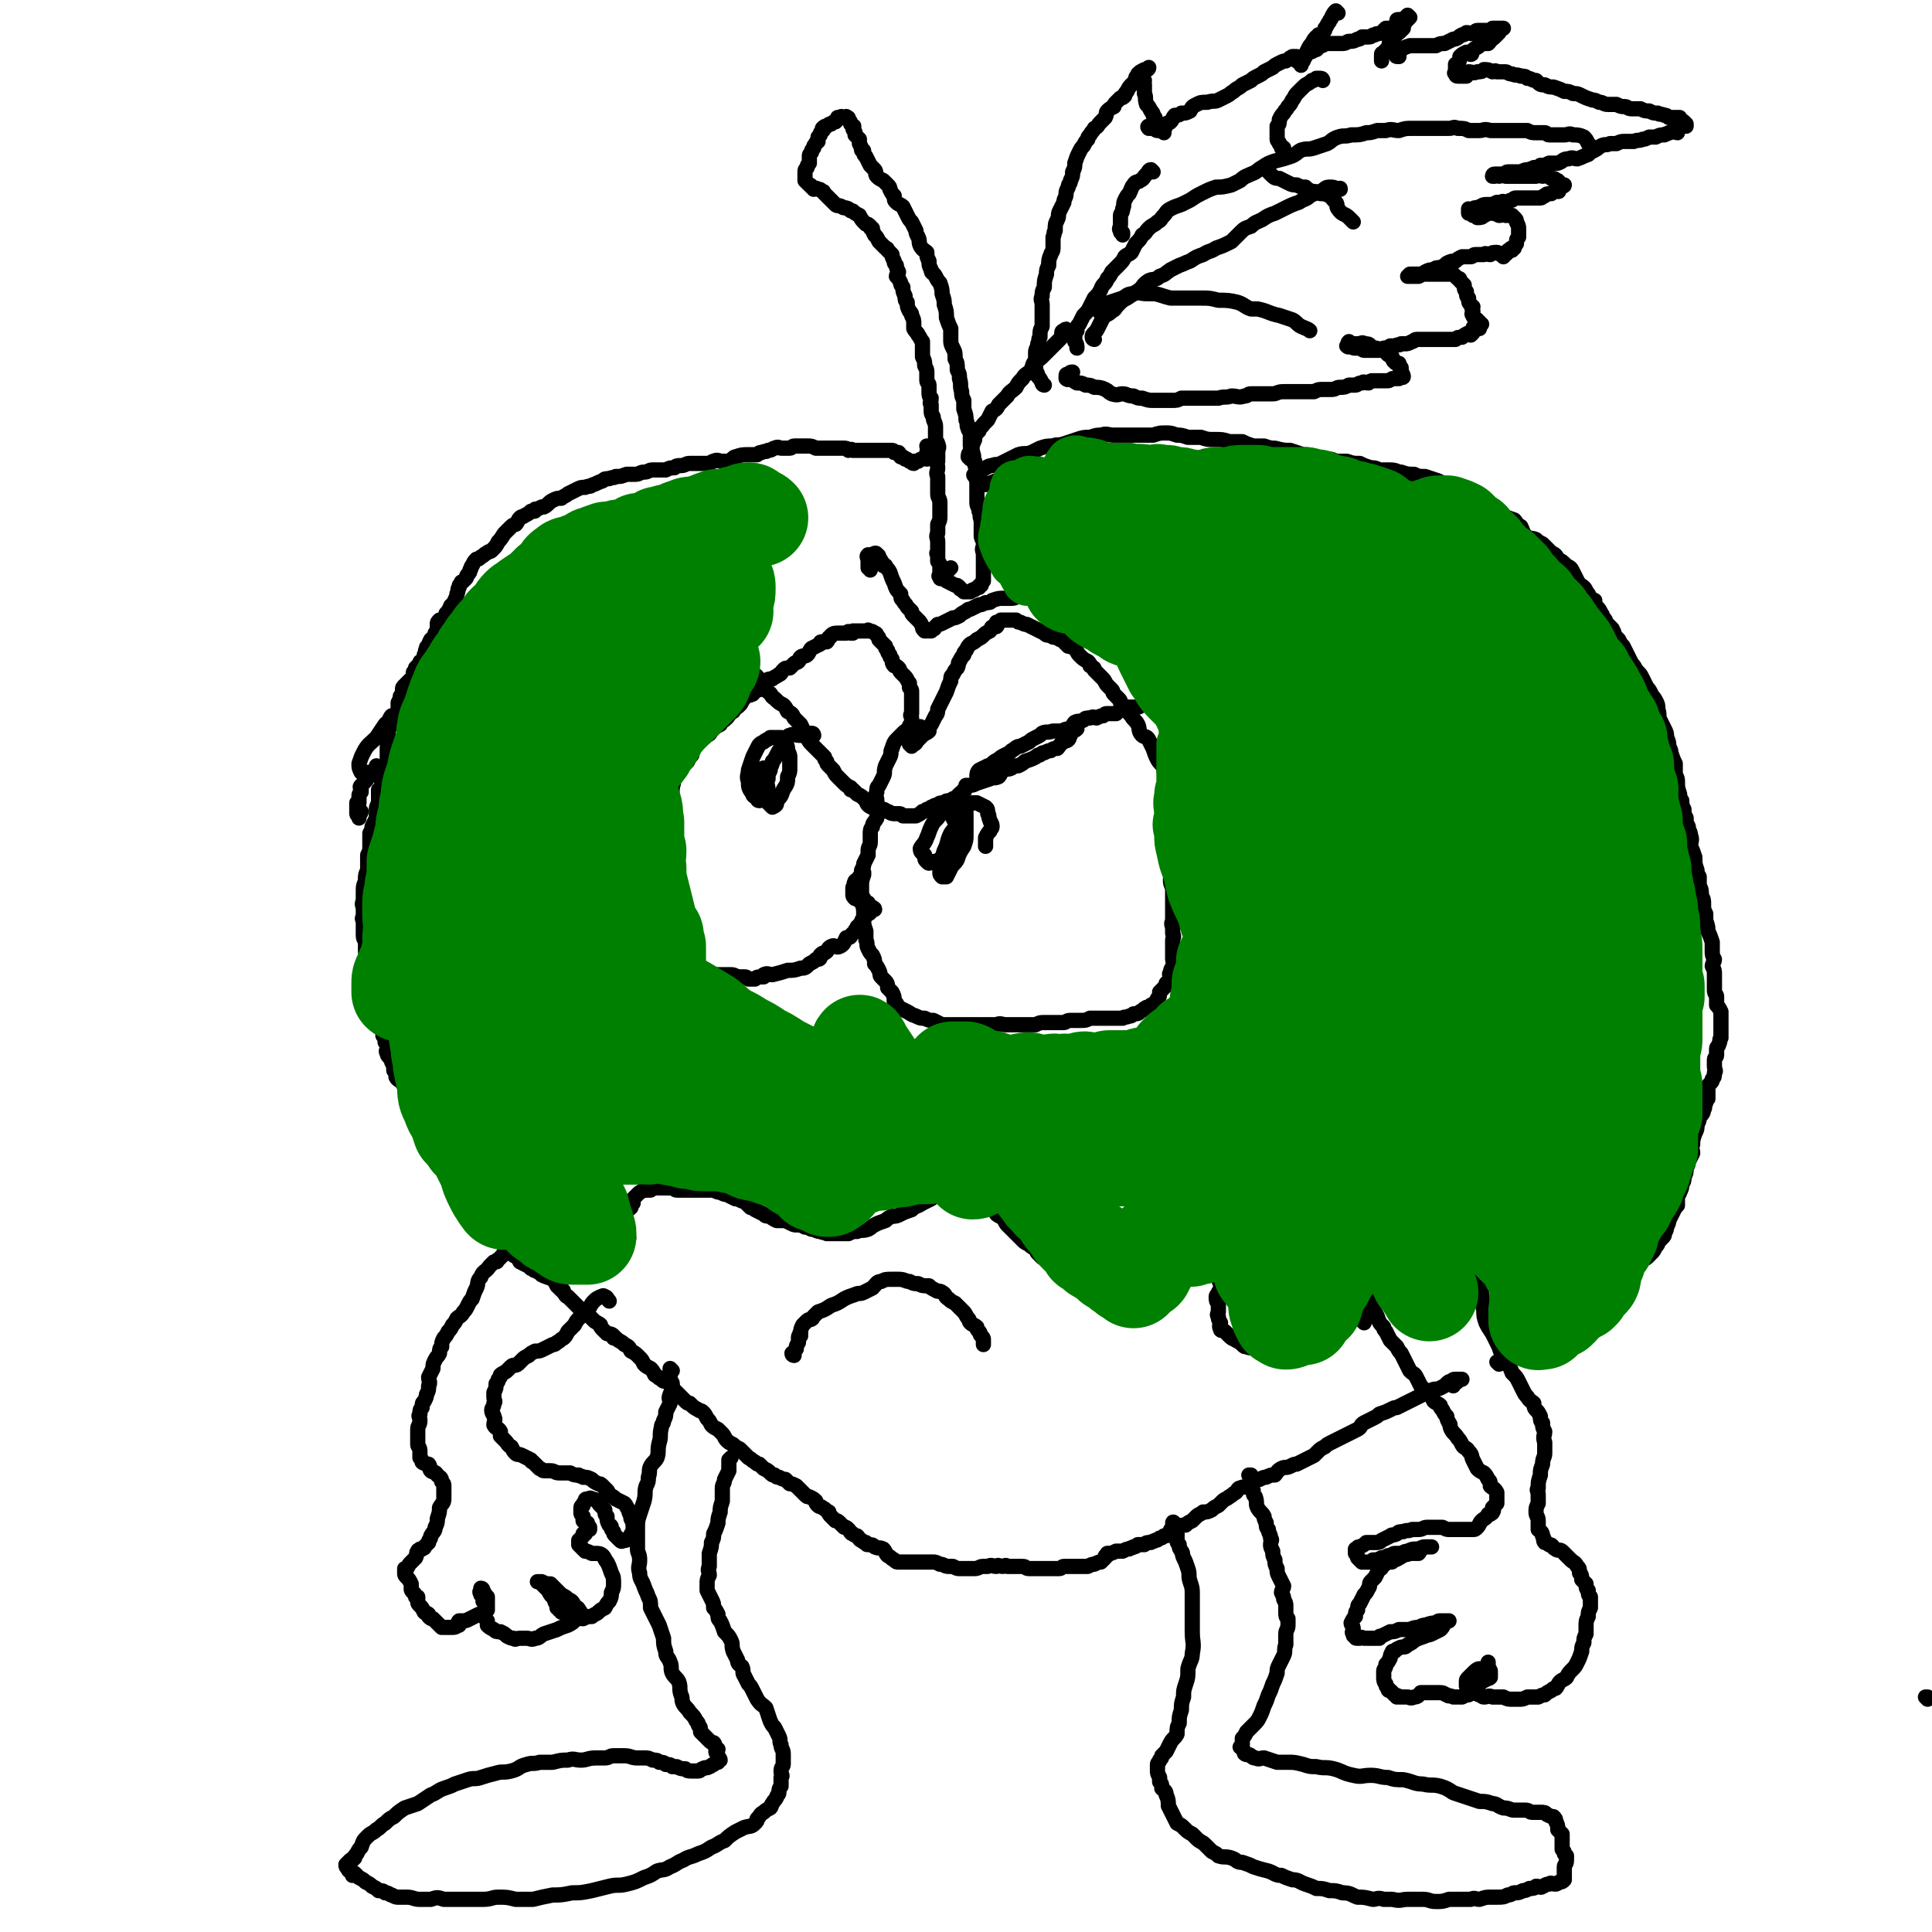
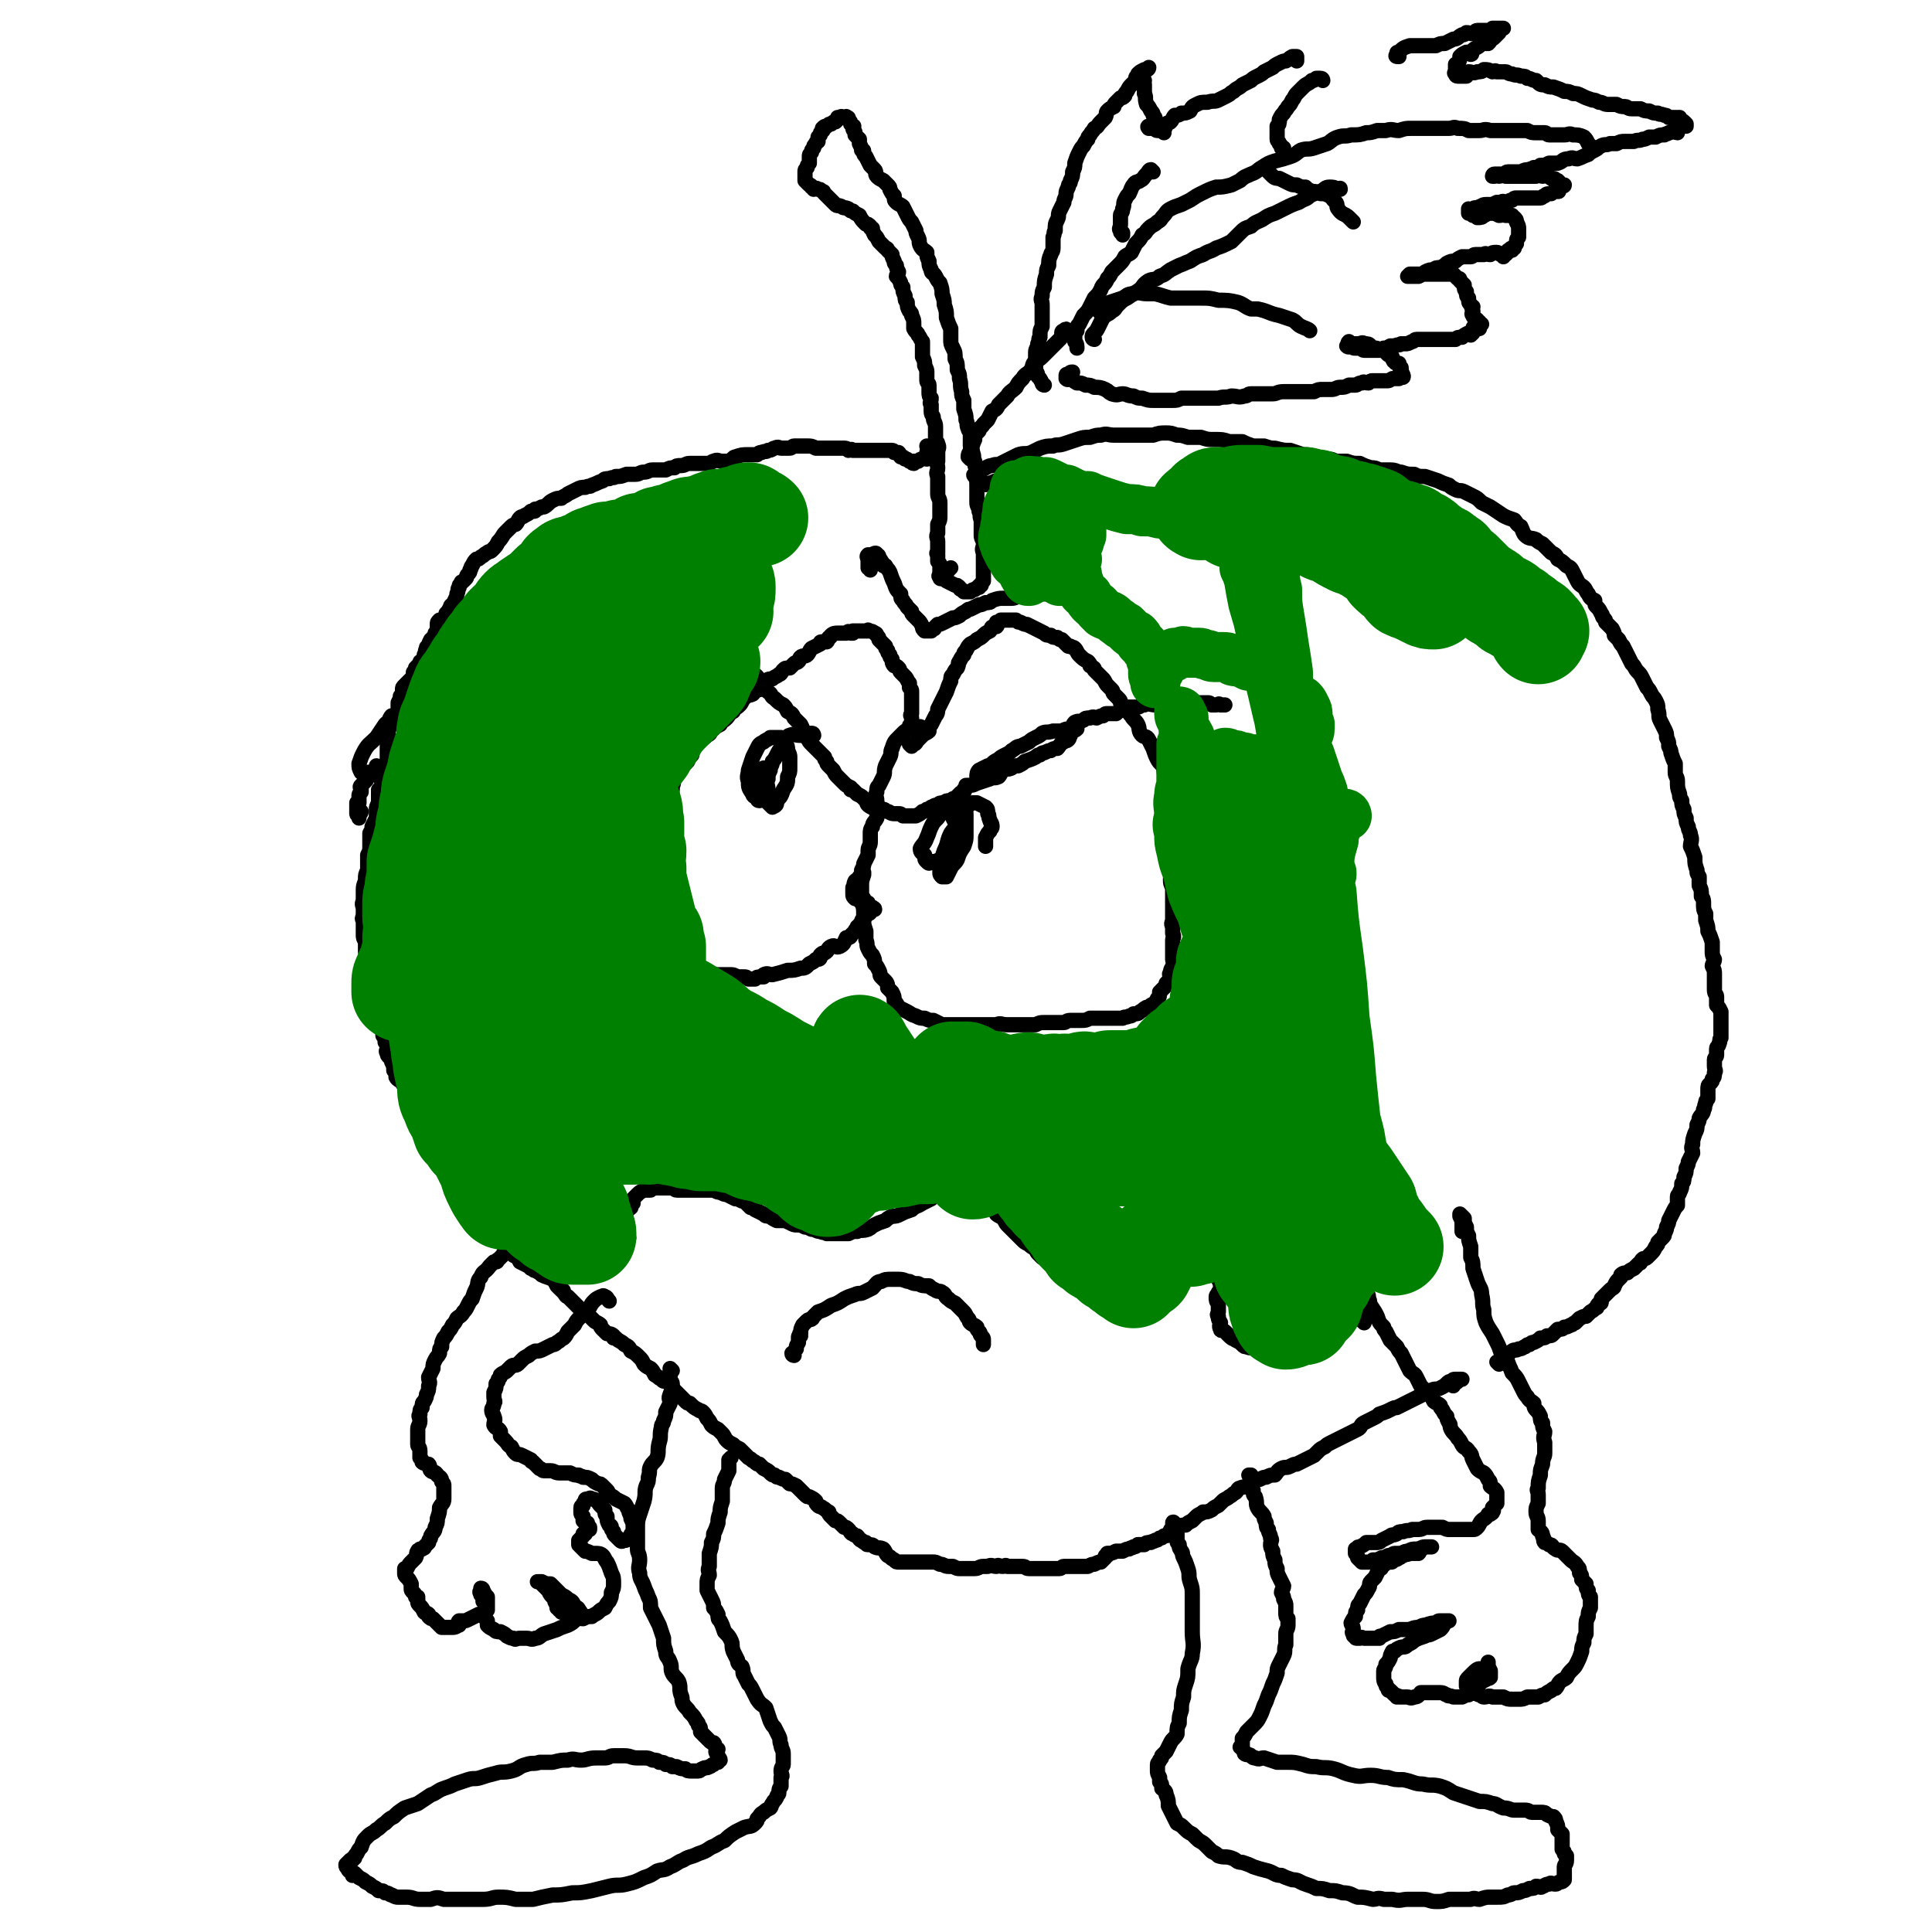
<svg xmlns="http://www.w3.org/2000/svg" viewBox="0 0 888 888" version="1.1">
  <g fill="none" stroke="#000000" stroke-width="7" stroke-linecap="round" stroke-linejoin="round">
    <path d="M427,206c0,0 -1,-1 -1,-1 0,0 1,0 1,1 0,1 -1,1 -1,2 0,1 0,1 0,2 0,0 0,1 0,1 0,0 0,-1 -1,-1 0,0 0,0 -1,1 -1,0 -1,0 -2,1 -1,0 -1,0 -2,0 0,0 0,1 0,1 -1,0 -1,-1 -2,-1 -1,-1 -1,-1 -2,-1 0,-1 -1,0 -1,-1 -1,0 -1,0 -1,0 -1,-1 0,-1 -1,-2 -1,0 -1,0 -1,0 0,0 0,0 -1,0 0,0 0,-1 -1,-1 -1,0 -1,0 -2,0 -1,0 -1,0 -2,0 0,0 0,0 -1,0 0,0 0,0 -1,0 -1,0 -1,0 -3,0 -1,0 -1,0 -3,0 -1,0 -1,0 -1,0 -1,0 -1,0 -1,0 -1,0 -1,0 -2,0 -1,0 -1,0 -2,0 -1,-1 -1,0 -2,0 -1,-1 -1,-1 -2,-1 0,0 0,0 -1,0 -1,0 -1,0 -1,0 -2,0 -2,0 -3,0 0,0 0,0 0,0 -1,0 -1,0 -2,0 -1,0 -1,0 -2,0 -1,0 -1,0 -2,0 -1,0 -1,0 -2,0 -2,-1 -2,-1 -4,-1 -2,0 -2,0 -3,0 -2,0 -2,0 -3,0 -1,0 -1,1 -2,1 -1,0 -1,0 -2,0 0,0 0,0 -1,0 0,0 0,0 -1,0 -1,0 -1,-1 -3,0 -1,0 -1,1 -3,1 -1,1 -1,0 -3,1 -1,0 -1,0 -2,1 -1,0 -1,0 -1,0 -1,0 -1,0 -1,0 -1,0 -1,0 -2,0 -3,0 -3,0 -6,1 -1,0 -1,1 -3,2 -1,0 -2,0 -3,0 -2,0 -2,-1 -4,0 -1,0 -1,1 -3,1 -1,0 -2,0 -3,0 -3,0 -3,0 -5,0 -2,0 -2,1 -4,1 -2,0 -2,0 -3,1 -2,0 -2,0 -4,1 -1,0 -1,0 -3,0 -2,0 -2,0 -3,0 -2,0 -2,1 -4,1 -2,0 -2,1 -4,1 -2,0 -2,0 -4,0 -3,1 -2,1 -5,1 -1,1 -1,0 -3,1 -2,0 -2,0 -3,1 -3,1 -2,1 -5,2 -1,1 -1,0 -3,1 -2,0 -2,0 -4,1 -2,1 -2,1 -4,2 -1,1 -2,1 -3,2 -2,0 -2,0 -4,1 -2,1 -2,2 -4,3 0,0 -1,0 -1,0 -2,1 -2,1 -3,1 0,1 0,1 -1,1 0,0 0,0 -1,0 -1,1 -1,1 -3,2 -1,1 -1,0 -2,1 -1,1 -1,2 -2,3 0,0 -1,0 -2,1 -1,1 -1,1 -3,3 -1,1 -1,2 -3,4 -1,2 -1,2 -3,4 -1,1 -1,0 -2,1 -2,1 -1,1 -3,2 -1,1 -1,1 -2,1 -1,1 -1,1 -2,3 -1,1 0,1 -1,2 0,1 0,1 -1,2 -1,1 0,1 -1,2 -1,1 -1,1 -1,1 -1,1 -1,0 -1,1 -1,1 -1,1 -1,2 -1,1 0,1 -1,3 0,1 0,1 -1,3 0,1 0,1 0,2 -1,0 -1,-1 -1,0 -1,0 -1,1 -1,1 -1,2 -1,2 -2,3 0,1 0,1 -1,2 0,1 0,1 -1,1 0,1 0,0 -1,0 -1,1 -1,1 -1,2 0,1 0,1 0,2 0,1 0,1 -1,2 0,1 0,1 -1,2 0,1 0,1 -1,1 0,0 0,0 0,0 -1,2 -1,2 -1,3 -1,1 -1,0 -1,1 -1,2 0,2 -1,3 0,2 0,2 -1,3 0,0 0,0 0,0 -1,0 -1,0 -1,1 -1,1 -1,1 -2,2 0,1 0,1 -1,2 0,2 0,2 -1,3 -1,1 -1,1 -2,2 0,0 0,0 -1,1 0,0 0,0 0,0 -1,1 -1,1 -1,2 0,2 0,2 -1,3 0,1 0,1 -1,3 0,1 0,1 0,2 0,1 0,1 0,2 0,1 -1,1 -1,2 -1,1 -1,2 -2,3 0,0 0,0 -1,0 -1,0 -1,0 -2,1 -2,3 -2,3 -4,6 -3,3 -4,3 -6,7 -1,2 -1,2 -2,5 0,2 0,2 1,4 0,0 0,0 1,0 0,0 0,0 0,0 1,0 1,0 3,0 1,0 1,0 2,0 0,0 0,0 0,0 0,0 -1,0 -1,0 -1,0 -1,1 -1,1 -1,1 -1,2 -2,3 0,0 0,0 -1,1 -1,1 -1,1 -1,1 -1,1 0,1 0,1 0,1 0,1 0,2 -1,1 -1,1 -1,2 0,1 0,1 0,2 0,1 0,1 0,1 0,0 -1,0 -1,0 0,1 0,1 0,3 0,1 0,1 0,2 0,1 1,0 1,1 0,0 0,1 0,1 0,-1 0,-1 0,-1 0,-1 1,-1 1,-2 " />
    <path d="M178,363c0,0 0,0 -1,-1 0,0 0,0 0,0 -1,-2 -1,-2 -2,-4 -1,-2 -1,-2 -2,-4 0,-1 0,-1 0,-2 0,0 0,0 0,0 " />
    <path d="M181,330c0,0 0,-1 -1,-1 0,0 -1,1 -1,2 0,1 0,1 0,2 0,2 0,2 -1,3 0,1 0,1 1,3 0,1 0,1 0,2 -1,1 -1,1 -1,3 0,1 0,1 0,3 0,2 0,2 0,3 0,2 -1,2 -1,4 0,1 -1,1 -1,3 0,1 0,2 0,3 -1,2 -1,2 -2,3 0,2 0,3 0,5 0,2 -1,2 -1,4 0,2 0,2 0,4 -1,2 -1,2 -2,4 0,2 0,1 -1,3 0,1 0,1 0,2 0,2 0,2 0,4 0,2 0,2 -1,4 0,2 0,2 0,4 0,2 0,2 0,3 -1,2 -1,2 -1,4 0,2 -1,2 -1,5 0,1 0,1 0,3 0,1 0,1 0,2 -1,2 0,2 0,4 0,1 0,1 0,2 0,2 -1,2 0,3 0,2 0,2 0,4 0,1 0,1 0,3 0,2 1,2 1,3 0,2 0,2 0,4 0,1 0,1 1,2 0,2 0,2 0,4 0,1 0,1 0,2 0,2 0,2 1,3 0,1 0,1 0,2 0,2 0,2 0,4 0,1 1,1 1,2 0,1 0,1 1,3 0,1 0,1 1,3 0,1 0,1 0,3 0,1 0,1 0,3 1,1 1,1 2,2 0,2 0,1 1,3 0,1 0,1 0,3 1,1 1,1 1,3 1,1 1,1 1,2 0,2 -1,2 0,3 0,1 0,1 1,2 1,1 1,1 1,2 1,2 1,2 1,4 1,1 1,2 1,3 1,2 2,1 3,3 1,1 1,1 2,2 1,2 0,2 1,3 1,2 0,2 1,4 1,1 1,1 2,2 0,1 0,1 1,2 1,1 1,1 1,2 1,2 1,2 2,3 1,1 1,1 1,2 1,2 1,2 1,3 1,2 0,2 0,4 1,1 1,1 2,2 0,1 0,1 1,2 0,1 0,1 1,3 0,1 0,1 1,2 1,1 1,1 2,2 1,1 0,1 1,2 1,2 0,2 1,3 1,1 1,1 2,2 1,1 1,0 2,1 0,1 0,1 1,2 1,1 1,1 2,2 2,1 2,1 3,3 2,1 2,1 4,3 1,1 1,1 2,3 1,2 1,2 2,4 0,1 0,1 1,2 1,1 1,1 2,3 1,1 1,1 1,2 1,1 1,1 2,2 1,1 1,1 2,2 1,1 1,1 2,2 0,1 0,1 1,2 1,0 1,0 1,1 2,1 2,1 3,3 2,1 2,1 4,2 0,0 0,0 1,1 1,0 0,0 1,0 0,1 1,1 1,1 2,1 2,1 3,2 2,1 3,1 5,2 1,1 1,1 2,3 1,1 1,1 2,2 1,0 1,0 1,1 1,1 1,2 2,2 1,1 1,1 2,2 1,1 1,1 2,2 1,1 1,1 2,2 1,1 1,1 2,1 1,1 1,1 2,2 1,1 1,1 2,2 1,1 2,1 3,2 0,1 0,1 1,2 1,1 1,1 2,2 1,0 2,0 3,1 0,0 0,0 0,1 0,0 0,0 1,0 2,2 2,1 4,3 2,1 2,1 3,3 2,1 2,1 4,3 1,1 1,1 2,3 1,1 1,1 3,2 1,1 1,1 2,3 2,1 1,1 3,2 1,1 1,1 3,1 1,1 1,2 2,3 1,1 1,1 2,2 1,1 1,1 2,2 1,1 1,1 2,2 1,1 1,1 2,1 2,2 2,2 4,3 1,1 1,0 2,1 1,1 1,1 2,3 1,1 1,1 2,3 1,1 1,1 3,2 1,1 1,1 2,2 1,1 1,2 2,3 1,1 1,1 3,2 1,1 1,1 3,2 1,1 1,1 2,2 1,1 1,1 2,2 2,1 1,1 3,2 1,1 1,1 2,1 1,1 1,1 2,2 2,1 2,1 3,2 1,1 1,1 2,1 1,1 1,1 2,1 2,1 2,1 3,1 1,1 1,1 2,2 1,0 1,0 3,1 1,1 1,1 2,2 1,1 1,1 2,2 1,1 1,1 2,1 2,1 2,1 3,2 0,1 0,1 1,2 1,1 1,0 2,1 2,1 1,1 3,2 0,1 0,1 1,2 1,1 1,1 2,2 1,0 1,0 2,1 1,1 1,1 2,2 1,0 1,0 2,1 1,1 1,2 2,2 1,1 2,1 2,1 1,1 1,2 2,2 1,1 1,1 2,1 1,1 0,1 1,1 0,0 0,0 0,0 2,0 2,0 3,1 2,1 2,0 4,1 1,1 1,2 2,3 2,1 1,1 3,2 1,1 1,1 2,1 2,0 2,0 4,0 1,0 1,0 3,0 2,0 2,0 3,0 1,0 1,0 1,0 0,0 0,0 1,0 2,0 2,0 4,0 1,0 1,0 3,1 2,0 2,1 4,1 1,0 1,0 2,0 2,1 2,1 3,1 1,0 1,0 2,0 1,0 1,0 2,0 2,0 2,0 3,0 2,0 2,-1 4,-1 1,0 1,0 2,0 2,-1 2,0 4,0 1,-1 1,0 3,0 1,0 1,-1 2,0 2,0 2,0 4,0 2,0 2,0 3,0 2,0 1,1 3,1 1,0 1,0 2,0 2,0 2,0 3,0 2,0 2,0 3,0 2,0 2,0 3,0 2,0 2,0 3,0 1,0 1,-1 2,-1 2,0 2,0 3,0 2,0 2,0 3,0 1,0 1,0 2,0 2,0 2,0 3,0 2,-1 2,-1 3,-1 2,-1 2,-1 3,-1 1,-1 1,-1 2,-2 0,-1 0,-1 1,-1 0,-1 0,-1 0,-1 2,0 2,0 4,-1 1,0 1,0 3,0 2,-1 2,-1 3,-1 1,-1 1,0 2,-1 1,0 1,0 2,-1 1,0 1,0 3,0 1,-1 1,-1 3,-1 1,-1 1,0 2,-1 1,0 1,0 2,-1 1,0 1,0 2,-1 1,0 2,0 2,-1 1,0 0,-1 1,-1 0,-1 0,-1 1,-1 1,-1 1,-1 3,-1 1,-1 1,-1 3,-1 1,-1 1,-1 3,-2 1,-1 1,-1 2,-2 1,-1 2,-1 3,-2 2,0 2,0 4,-1 1,-1 1,-1 3,-2 1,-1 1,-1 2,-2 1,-1 2,-1 3,-2 2,-1 1,-1 3,-2 1,-1 1,-2 2,-2 2,-1 2,0 4,-1 1,-1 1,-2 2,-2 1,-1 1,-1 3,-1 2,-1 2,-1 3,-1 2,-1 2,-1 4,-1 1,-1 1,-2 3,-3 2,-1 2,0 4,-1 2,-1 2,-1 3,-1 2,-1 2,-1 4,-2 2,-1 2,-1 4,-2 1,-1 1,-1 2,-2 1,-1 1,-1 3,-2 1,-1 1,-1 3,-2 2,-1 2,-1 4,-2 2,-1 2,-1 4,-2 2,-1 2,-1 4,-2 2,-1 1,-2 3,-3 2,-1 2,-1 4,-2 2,-1 2,-1 3,-2 3,-1 3,-1 5,-2 2,-1 2,-1 3,-1 2,-1 2,-1 4,-2 2,-1 2,-1 4,-2 2,-1 2,-1 4,-2 2,-1 2,-1 4,-2 2,-1 2,0 4,-1 2,-1 2,-1 3,-2 1,-1 1,-1 2,-1 1,-1 1,-1 2,-1 1,0 1,0 2,0 0,0 1,0 1,0 -1,0 -1,0 -2,1 -1,1 -2,1 -2,2 " />
    <path d="M689,627c0,0 -1,-1 -1,-1 0,0 1,0 1,0 2,-1 2,-2 3,-3 2,-1 1,-1 3,-2 1,-1 2,0 3,-1 2,0 2,-1 3,-1 1,-1 1,-1 2,-1 1,-1 1,-1 2,-1 2,-1 2,-1 3,-2 2,0 2,0 3,-1 2,0 2,0 3,-1 1,-1 1,-1 2,-2 2,0 2,0 3,-1 1,0 1,0 3,-1 1,0 1,-1 2,-1 1,-1 1,-1 2,-2 2,-1 2,-1 3,-1 1,-1 1,-1 2,-2 2,-1 1,-1 3,-2 0,-1 0,-1 1,-2 1,0 1,0 1,-1 0,0 0,0 0,-1 0,0 0,0 1,-1 2,-2 2,-2 3,-3 1,-1 2,-1 2,-2 1,-2 1,-2 2,-3 0,0 0,0 1,-1 0,0 0,-1 0,-1 1,-1 2,-1 3,-1 1,-1 1,-1 3,-2 1,-1 1,-1 2,-2 1,-1 1,0 1,-1 1,0 0,-1 1,-1 0,-1 1,0 2,-1 1,-1 1,-1 2,-2 1,-1 1,-1 2,-3 1,-1 1,-1 1,-2 1,-1 1,-1 2,-2 1,-1 1,-1 1,-2 1,-2 1,-2 1,-3 1,-2 1,-2 1,-3 1,-2 1,-2 2,-4 1,-2 1,-2 2,-3 0,-2 0,-2 0,-4 0,-1 1,-1 1,-2 1,-2 1,-2 1,-4 1,-1 1,-1 1,-3 1,-2 1,-2 1,-4 1,-2 1,-2 1,-3 1,-2 1,-2 2,-4 0,-2 -1,-2 0,-4 0,-2 0,-2 1,-5 1,-2 1,-2 1,-4 1,-2 1,-2 1,-3 1,-2 2,-2 2,-4 1,-1 0,-1 1,-3 0,-1 0,-1 1,-2 0,-2 0,-2 0,-4 0,-2 0,-2 1,-3 1,-1 1,-1 1,-2 1,-1 1,-1 1,-3 1,-1 0,-1 0,-3 0,-1 0,-1 0,-3 0,-1 1,-1 1,-2 0,-1 0,-2 0,-3 0,-1 1,-1 1,-2 1,-2 0,-2 1,-3 0,-1 0,-1 0,-3 0,-1 0,-1 0,-2 0,-2 0,-2 0,-4 0,-1 0,-1 0,-3 -1,-2 -1,-2 -2,-3 0,-2 0,-2 0,-4 0,-1 -1,-1 -1,-3 0,-2 0,-2 0,-4 0,-2 0,-2 0,-3 0,-2 0,-2 -1,-4 0,-1 1,-2 1,-3 -1,-2 -1,-2 -1,-4 0,-2 0,-2 0,-4 -1,-3 -1,-3 -2,-5 0,-2 0,-2 -1,-5 0,-2 0,-2 0,-3 -1,-2 -1,-2 -1,-5 0,-1 0,-2 -1,-3 0,-3 0,-3 -1,-5 0,-2 0,-2 0,-4 -1,-2 -1,-1 -1,-3 -1,-3 -1,-3 -1,-6 -1,-3 -1,-3 -2,-5 0,-2 1,-3 0,-5 0,-2 -1,-2 -1,-4 -1,-2 -1,-2 -1,-4 -1,-2 -1,-2 -1,-4 -1,-2 -1,-2 -1,-4 -1,-2 -1,-1 -1,-3 -1,-3 -1,-3 -1,-6 0,-2 -1,-2 -1,-4 0,-2 0,-2 0,-4 -1,-2 -1,-2 -2,-5 0,-1 0,-1 -1,-3 0,-2 0,-2 -1,-4 0,-2 0,-2 -1,-4 -1,-2 -1,-2 -2,-4 -1,-2 0,-2 -1,-5 0,-2 0,-2 -1,-4 -1,-2 -1,-1 -2,-3 -1,-2 -1,-2 -2,-3 -1,-2 -1,-2 -2,-4 -1,-2 -1,-2 -2,-3 -2,-2 -1,-2 -3,-4 -1,-2 -1,-2 -2,-4 -1,-2 -1,-2 -2,-4 -1,-1 -1,-1 -2,-3 -1,-1 -1,-1 -2,-2 0,-1 0,-1 -1,-3 -1,-1 -1,-1 -3,-3 0,-1 0,-1 -1,-2 -1,-1 0,-1 -1,-2 -1,-2 -1,-2 -2,-3 -1,-1 -1,-1 -1,-3 -2,-1 -2,-1 -3,-3 -1,-1 -1,-2 -2,-3 -1,-1 -2,-1 -3,-3 -1,-2 -1,-2 -2,-4 -1,-2 -1,-2 -3,-3 -2,-2 -2,-2 -4,-3 -1,-2 -1,-2 -3,-3 -2,-2 -2,-2 -4,-4 -2,-1 -2,-1 -3,-2 -2,-1 -3,0 -5,-2 -1,-1 -1,-2 -2,-4 -2,-1 -2,-2 -3,-3 -3,-1 -3,-1 -5,-2 -3,-2 -3,-2 -6,-4 -2,-1 -2,-1 -4,-2 -2,-2 -2,-2 -4,-3 -2,-1 -2,-1 -4,-2 -2,-1 -2,0 -4,-1 -2,-1 -2,-1 -3,-2 -3,-1 -3,-1 -5,-2 -3,-1 -3,-1 -6,-2 -3,0 -3,0 -5,-1 -3,0 -3,0 -6,-1 -2,0 -2,-1 -5,-1 -2,0 -2,0 -5,0 -2,-1 -2,-1 -4,-1 -3,-1 -3,-1 -5,-2 -3,0 -3,0 -6,-1 -2,0 -2,0 -5,0 -2,-1 -2,-1 -5,-1 -3,-1 -3,-1 -5,-1 -2,-1 -2,-1 -5,-1 -3,-1 -3,-1 -6,-2 -3,0 -3,0 -7,-1 -2,0 -2,0 -5,-1 -2,0 -2,0 -5,0 -3,-1 -3,-1 -5,-2 -3,0 -3,0 -6,0 -3,-1 -3,-1 -7,-1 -3,0 -3,0 -6,-1 -3,0 -3,0 -6,0 -3,-1 -3,-1 -5,-1 -3,-1 -3,-1 -5,-1 -3,0 -3,0 -6,1 -3,0 -3,0 -6,0 -3,0 -3,0 -6,0 -3,0 -3,0 -6,0 -3,0 -3,-1 -6,0 -2,0 -2,0 -5,1 -3,0 -3,0 -6,1 -3,1 -3,1 -6,2 -3,1 -3,0 -5,1 -3,0 -3,0 -6,1 -2,1 -2,1 -4,2 -3,1 -3,0 -6,1 -2,1 -2,1 -4,2 -2,1 -2,1 -4,2 -2,1 -2,0 -4,1 -1,0 -1,0 -3,1 -1,1 -1,0 -3,1 0,0 0,1 -1,1 -1,1 -1,0 -1,1 -1,0 0,1 0,1 1,1 1,1 1,2 1,1 1,1 3,1 1,1 1,1 3,0 1,0 2,-1 3,-1 " />
    <path d="M433,266c-1,0 -1,0 -1,-1 -1,0 0,-1 0,-1 0,-2 0,-2 0,-4 0,-1 0,-1 -1,-2 0,-1 0,-1 0,-2 0,-1 0,-1 0,-1 -1,-1 0,-1 0,-1 0,-1 0,-1 0,-1 0,-2 0,-2 0,-4 0,-2 -1,-2 0,-4 0,-2 0,-2 0,-4 1,-2 1,-2 1,-4 0,-1 0,-1 0,-2 0,-2 0,-2 0,-4 0,-2 -1,-2 -1,-4 0,-2 0,-2 0,-4 0,-2 0,-2 0,-4 -1,-2 0,-2 0,-4 0,-2 -1,-2 0,-3 0,-2 0,-2 0,-4 0,-2 1,-2 0,-4 0,-1 -1,-1 -1,-2 0,-1 0,-2 0,-3 0,-2 0,-2 0,-3 0,-2 -1,-2 -1,-4 0,-1 -1,-1 -1,-3 0,-2 0,-2 0,-3 -1,-1 0,-1 0,-3 -1,-1 -1,-1 -1,-3 0,-1 0,-1 0,-3 0,-1 -1,-1 -1,-2 0,-2 0,-2 0,-4 0,-1 0,-1 -1,-3 0,-2 0,-2 -1,-4 0,-2 0,-2 0,-3 0,-2 0,-2 0,-4 -1,-1 -1,-2 -2,-3 0,-1 -1,-1 -2,-3 0,-1 0,-1 0,-2 0,-2 0,-2 -1,-4 0,-1 0,-1 -1,-2 -1,-2 -1,-2 -1,-4 -1,-1 -1,-1 -1,-3 -1,-2 -1,-2 -1,-4 -1,-1 -1,-1 -1,-2 -1,-2 -1,-2 -2,-3 0,-1 1,-1 1,-2 -1,-2 -1,-2 -1,-3 -1,-1 -1,-1 -1,-2 -1,-2 -1,-2 -1,-3 -1,-1 -1,-1 -2,-2 0,-1 -1,-1 -1,-1 -1,-1 -1,-1 -2,-2 0,0 0,0 -1,-1 -1,-2 -1,-2 -2,-3 -1,-2 -1,-2 -1,-3 -1,0 -1,0 -1,-1 -1,-1 -1,-1 -2,-1 -2,-2 -2,-2 -3,-4 -2,-1 -2,-1 -3,-2 -1,0 -1,0 -2,-1 -2,-1 -2,0 -3,-1 -2,-1 -2,0 -3,-1 -1,-1 -1,-1 -2,-2 -1,-1 -1,-1 -2,-2 0,0 0,0 -1,-1 -1,-1 0,-1 -1,-1 -1,-1 -1,-1 -2,-1 -1,-1 -1,0 -2,0 0,-1 0,-1 -1,-1 0,-1 -1,-1 -1,-1 -1,-1 -1,-1 -1,-1 0,0 0,0 -1,-1 0,0 0,0 0,0 0,-1 0,-1 0,-1 0,-1 0,-1 0,-1 0,-1 0,-1 0,-2 0,-1 0,-1 1,-2 0,-1 0,-1 1,-2 0,-1 0,-1 0,-3 0,-1 0,-1 1,-2 0,-1 0,-1 1,-2 0,-1 0,-1 1,-2 0,-1 1,-1 1,-1 0,-1 0,-1 0,-2 0,0 0,0 1,-1 0,-1 0,-1 1,-2 0,0 0,0 0,0 1,0 0,-1 0,-1 1,-1 1,-1 2,-1 1,-1 1,-1 2,-1 1,-1 1,-1 2,-1 1,-1 1,-1 1,-1 0,-1 0,-1 0,-1 0,0 1,0 1,0 1,-1 1,0 2,0 1,0 1,-1 1,0 1,0 1,0 1,1 1,1 1,1 1,2 1,1 1,1 1,1 1,0 0,0 0,1 0,1 1,1 1,2 0,0 0,0 0,1 1,1 1,1 2,2 0,1 0,1 0,2 1,2 1,2 1,3 1,0 1,0 1,1 0,0 0,0 0,0 0,1 0,1 1,2 1,2 1,2 2,4 1,1 1,1 2,2 1,1 0,2 1,3 1,1 1,1 3,2 1,1 1,1 2,2 1,1 1,1 1,2 1,2 1,2 2,3 0,2 0,2 1,3 1,1 2,1 3,2 1,2 1,2 2,4 1,2 1,2 2,3 1,2 1,2 2,4 0,1 0,1 1,3 1,2 0,2 1,4 1,2 2,2 3,3 0,2 0,2 1,4 0,2 0,2 1,4 0,2 1,1 2,3 1,2 1,2 2,3 1,3 1,3 1,5 1,3 1,3 1,5 1,3 1,3 1,6 1,3 1,3 2,5 0,3 0,3 0,5 0,2 0,2 1,4 1,2 1,2 1,5 1,2 1,2 1,5 1,2 1,2 1,4 1,3 0,3 1,6 0,2 0,2 1,4 0,2 0,2 0,4 1,3 1,3 1,5 1,2 0,2 1,4 0,1 1,1 1,3 0,2 0,2 0,5 0,1 1,1 1,3 1,2 0,2 1,4 0,2 0,2 1,4 0,1 1,1 1,3 0,1 -1,1 -1,3 0,1 0,1 0,3 0,1 0,1 0,3 0,2 0,2 0,3 0,2 1,2 1,4 1,2 0,2 1,4 0,1 0,1 0,3 0,2 0,2 0,4 0,1 0,1 1,3 0,1 0,1 0,2 -1,2 0,2 0,4 0,1 0,1 0,2 0,1 0,1 0,2 0,1 0,1 0,3 0,1 0,1 0,2 0,1 0,1 0,3 -1,1 -1,1 -1,2 -1,0 -1,0 -1,1 -1,0 -1,0 -2,1 -1,0 -1,0 -2,1 -1,0 -2,0 -3,0 0,0 0,0 -1,-1 -1,0 -1,-1 -1,-1 -1,-1 -1,-1 -2,-1 -2,-1 -2,-1 -4,-2 -1,-1 -1,-1 -1,-1 -1,0 -1,0 -1,-1 0,0 1,0 1,-1 0,0 0,0 1,0 0,-1 0,-1 0,-1 1,-1 1,-1 2,-2 " />
    <path d="M446,211c0,0 -1,-1 -1,-1 0,-2 1,-2 1,-3 1,-2 1,-3 2,-5 0,-2 0,-2 2,-4 0,-2 1,-1 2,-3 1,-1 1,-1 2,-2 1,-2 1,-2 2,-4 2,-1 2,-1 3,-3 2,-2 2,-2 4,-4 1,-2 2,-2 4,-4 1,-2 1,-2 3,-4 1,-2 2,-2 3,-3 2,-2 1,-2 2,-4 2,-2 2,-1 4,-3 2,-2 2,-2 3,-3 2,-2 2,-2 3,-3 1,-1 1,-1 2,-2 1,-1 1,-1 1,-2 0,0 1,0 1,0 0,-1 -1,-1 -1,-1 0,-1 1,-1 1,-1 1,-1 1,-1 1,0 1,0 1,1 1,2 " />
    <path d="M480,177c0,0 -1,0 -1,-1 0,0 0,0 0,0 -1,-2 -1,-2 -2,-3 0,-2 -1,-2 -1,-3 0,-1 0,-1 0,-1 0,-1 0,-1 0,-2 0,0 0,0 0,-1 0,-2 0,-2 0,-4 0,-2 1,-2 1,-4 1,-2 0,-2 1,-3 0,-3 0,-3 1,-5 0,-3 0,-3 0,-5 0,-3 0,-3 0,-5 0,-2 -1,-2 0,-4 0,-2 0,-2 1,-4 0,-3 0,-3 1,-6 0,-2 0,-2 1,-4 0,-2 0,-3 1,-5 0,-1 1,-1 1,-3 0,-2 0,-2 0,-5 1,-2 0,-2 1,-3 0,-3 0,-3 1,-5 1,-2 0,-2 1,-4 1,-2 1,-2 2,-4 0,-2 1,-2 1,-4 0,-1 0,-1 1,-3 0,-2 1,-1 1,-3 1,-2 1,-2 1,-4 1,-2 1,-2 1,-4 1,-3 1,-3 2,-5 1,-2 1,-2 2,-3 1,-2 1,-2 2,-3 0,-1 0,-1 1,-2 1,-2 1,-1 2,-3 2,-1 1,-1 3,-3 1,-1 1,-1 2,-2 1,-2 0,-2 1,-3 1,-1 1,-1 3,-2 0,-1 0,-1 1,-2 1,-1 1,-1 2,-2 1,0 1,0 2,-1 0,-1 0,-1 1,-2 1,-2 1,-2 2,-3 1,-1 1,-1 2,-2 0,0 0,0 0,0 0,-1 0,-1 0,-1 0,-1 1,-1 1,-2 1,-1 1,-1 3,-2 0,0 0,0 1,0 1,0 1,-1 1,-1 0,1 -1,1 -2,2 " />
    <path d="M526,37c0,0 -1,-2 -1,-1 0,0 1,1 1,3 0,2 0,2 0,4 1,2 0,2 1,5 1,1 1,1 2,3 1,1 1,1 1,2 1,1 1,1 1,2 1,2 1,1 2,3 1,1 1,1 1,2 1,1 1,1 1,1 0,0 0,-1 0,-1 " />
    <path d="M529,59c-1,0 -1,-1 -1,-1 -1,0 0,1 0,1 1,0 1,0 2,0 1,0 1,1 2,1 1,-1 1,0 3,-1 1,0 0,-1 1,-2 1,-1 1,0 2,-1 1,-1 1,-2 2,-3 1,0 2,0 3,-1 2,0 2,0 4,-1 1,-2 1,-2 3,-3 2,-1 2,-1 5,-1 3,-1 3,0 5,-1 2,-1 2,-1 4,-2 2,-1 1,-1 3,-2 2,-2 2,-1 4,-3 2,-1 2,-1 4,-2 1,-1 1,-1 3,-2 2,-1 2,-1 3,-2 2,-1 2,-1 4,-2 1,-1 1,-1 3,-2 2,-1 2,-1 3,-1 2,-1 1,-1 3,-2 0,0 0,0 1,0 1,0 1,0 1,0 0,0 -1,0 0,0 0,0 0,0 0,0 0,0 0,0 0,1 0,0 0,1 0,1 " />
-     <path d="M615,6c0,0 -1,-1 -1,-1 -1,1 -1,1 -2,3 0,1 -1,1 -1,2 -1,1 -1,2 -2,3 0,1 0,1 -1,2 -1,1 -1,1 -2,1 0,1 0,0 -1,1 -1,1 -1,1 -2,3 -1,1 -1,1 -2,3 -1,2 -1,2 -1,3 -1,2 -1,1 -1,2 -1,1 -1,2 -1,2 0,-1 0,-2 1,-3 0,0 0,0 0,-1 1,-1 1,-1 2,-2 1,0 2,0 3,-1 2,0 1,-1 3,-2 1,0 1,0 2,-1 1,0 1,0 2,0 2,0 2,0 3,0 1,0 1,0 3,0 2,0 2,-1 3,-1 2,0 2,0 4,-1 1,0 1,0 2,-1 2,0 2,0 3,0 2,0 1,-1 3,-1 1,-1 1,0 3,-1 1,-1 1,-1 2,-2 1,0 1,0 2,0 1,0 1,0 2,-1 1,0 1,0 1,-1 0,0 0,-1 0,-1 0,-1 0,-1 1,-1 1,0 1,0 2,0 1,-1 1,-1 2,-2 0,0 1,1 1,1 -1,1 -1,1 -2,2 -1,2 -1,2 -1,3 -1,1 -1,1 -2,2 0,0 0,0 -1,0 -1,1 0,1 -1,2 -1,1 -1,1 -2,2 -1,1 0,2 -1,3 -1,1 -1,1 -2,2 0,1 -1,0 -1,1 0,0 0,0 0,1 0,0 0,0 0,1 0,1 0,1 0,1 0,0 0,0 0,-1 " />
    <path d="M643,26c-1,0 -2,0 -1,-1 0,-1 0,-1 1,-1 2,-2 2,-2 5,-3 2,0 2,0 5,0 2,0 2,0 4,0 2,0 2,0 3,0 2,-1 2,-1 4,-1 2,-1 2,-1 4,-2 2,0 2,-1 4,-2 1,0 1,0 2,-1 2,0 2,1 3,0 1,0 1,-1 2,-1 1,0 1,0 2,0 2,0 2,0 3,0 1,0 1,0 2,0 0,0 0,-1 0,-1 1,0 1,0 3,0 1,0 1,0 2,0 0,0 0,0 0,0 0,0 -1,0 -1,0 -1,1 -1,1 -1,2 -1,1 -1,1 -2,2 -1,1 -1,1 -2,1 0,1 0,1 -1,2 -1,0 -1,0 -2,0 -1,0 -1,0 -2,1 -1,1 -2,1 -3,2 -1,1 0,2 -1,2 0,0 0,-1 -1,-1 -1,0 -1,0 -1,0 -2,1 -2,1 -3,2 0,1 0,2 -1,3 0,0 0,0 -1,1 0,0 0,-1 0,0 0,0 0,0 0,0 0,1 0,1 0,2 0,0 0,0 0,1 0,0 0,0 0,1 0,0 0,0 0,0 0,0 -1,-1 0,0 0,0 0,1 1,1 1,0 1,0 2,0 1,0 1,0 2,0 0,0 0,-1 1,-1 0,-1 0,-1 0,-1 2,0 2,1 4,0 2,0 2,0 3,-1 2,0 2,0 4,1 1,0 1,-1 2,0 2,0 2,0 4,0 1,0 1,1 3,1 2,1 2,0 4,1 2,0 2,0 3,1 2,0 2,1 4,1 2,2 2,2 4,2 2,1 2,1 4,1 3,1 3,1 5,2 2,0 2,0 4,1 2,0 2,0 4,1 2,1 2,1 5,2 1,0 1,0 3,1 2,0 2,1 4,1 2,0 2,0 4,0 2,1 2,1 4,1 1,0 1,1 3,1 2,0 2,0 4,0 2,1 2,1 4,1 2,1 2,1 4,1 1,1 1,0 3,1 1,0 1,0 2,1 1,0 1,0 3,0 1,0 1,0 2,0 0,0 -1,1 -1,1 0,1 1,1 1,1 1,0 1,-1 2,0 0,0 0,0 1,1 0,1 0,1 0,1 0,0 0,-1 -1,-1 -1,0 -1,0 -1,1 -1,1 -1,1 -2,2 0,1 0,1 0,1 -1,0 -1,-1 -1,-1 -2,0 -1,1 -3,1 -1,1 -1,0 -2,1 -2,0 -2,0 -4,1 -1,0 -2,0 -3,0 -2,1 -2,1 -3,1 -2,1 -2,0 -4,1 -2,0 -2,0 -4,0 -2,0 -2,0 -4,1 -2,0 -2,0 -3,0 -2,1 -2,0 -4,1 -2,1 -1,1 -3,2 -2,1 -2,1 -3,2 -3,1 -2,1 -5,2 -2,0 -2,-1 -4,0 -3,0 -2,1 -5,2 -2,0 -2,0 -4,0 -2,1 -2,1 -4,1 -1,1 -1,1 -3,1 -1,1 -1,0 -2,1 -2,0 -2,0 -4,1 -2,0 -2,0 -3,0 -2,0 -2,0 -3,0 -1,0 -1,1 -2,1 -2,0 -2,0 -3,0 0,0 0,0 -1,0 0,0 0,0 0,0 -1,0 -1,1 -1,1 0,0 0,0 1,0 1,-1 1,0 2,0 1,0 1,-1 3,0 2,0 2,0 4,0 1,0 1,0 2,0 2,0 2,0 4,0 1,0 1,0 2,0 1,0 1,0 2,0 2,-1 2,0 3,0 1,-1 1,-1 2,0 1,0 1,0 2,1 0,0 0,0 1,0 0,0 0,0 0,0 1,0 1,1 2,1 1,1 1,1 1,2 1,0 2,0 2,0 0,1 -1,0 -2,1 -1,0 -1,1 -1,1 0,1 1,1 0,1 0,0 -1,0 -1,0 -1,0 -1,0 -2,1 -2,0 -2,0 -3,1 -1,0 -1,1 -2,1 -1,0 -1,0 -3,0 0,0 0,0 -1,0 0,0 0,0 -1,0 -1,0 -1,0 -3,0 -1,0 -1,0 -3,0 -1,0 -1,0 -2,1 -1,0 -1,0 -2,1 -2,0 -2,-1 -3,0 -1,0 -1,0 -2,0 -2,1 -2,1 -3,1 -1,0 -1,0 -2,0 -2,0 -2,1 -3,1 -2,1 -2,0 -3,1 -1,0 0,0 -1,1 0,0 0,-1 -1,-1 0,0 0,1 0,1 0,0 0,1 0,1 1,0 1,0 2,1 1,0 1,0 2,1 2,0 2,0 3,-1 1,0 1,-1 3,-1 2,0 2,0 4,1 2,0 2,-1 3,0 2,0 1,0 2,0 0,0 0,0 1,0 0,1 0,0 1,1 1,1 1,1 1,2 1,2 1,2 1,3 0,1 0,1 0,1 0,2 0,2 0,3 -1,1 -1,1 -1,3 -1,1 -1,1 -1,2 -1,0 -1,1 -1,1 0,0 0,-1 0,-1 -1,0 -1,1 -1,1 -1,0 -1,0 -1,1 -1,1 -1,1 -1,1 -1,0 -1,1 -1,1 0,0 0,-1 -1,-1 -1,0 -1,-1 -2,-1 -2,0 -2,0 -3,1 -2,0 -2,-1 -3,0 -1,0 -1,0 -2,0 -1,0 -1,0 -2,0 -1,0 -1,1 -2,1 -1,0 -1,0 -1,0 -2,0 -2,0 -3,0 -2,1 -2,1 -3,2 -2,0 -2,0 -4,1 -1,1 -1,1 -3,2 -2,0 -2,0 -3,1 -2,0 -2,0 -4,1 -1,1 -1,1 -3,2 -1,0 -1,0 -3,0 0,0 0,0 -1,0 0,0 -1,0 -1,0 0,0 1,-1 1,-1 0,0 1,0 1,0 1,0 1,0 3,0 2,0 2,0 4,0 1,0 1,0 2,0 2,0 2,0 4,0 1,0 1,0 2,0 1,0 1,0 3,0 0,0 0,0 0,0 0,0 0,0 1,0 1,1 1,1 2,2 1,0 1,0 1,1 1,1 1,1 2,2 0,0 0,0 0,0 0,0 0,0 0,0 0,2 0,2 1,3 0,2 0,2 1,3 0,2 0,2 1,3 0,1 1,1 1,1 0,0 0,0 0,0 -1,1 0,1 0,2 0,1 -1,1 0,2 0,1 1,1 2,2 0,0 0,0 0,1 0,0 0,0 1,0 0,1 1,1 1,1 0,0 -1,0 -1,1 -1,0 0,0 0,1 -1,0 -1,-1 -2,-1 -1,0 -1,1 -1,1 0,1 0,1 0,2 0,0 0,0 -1,1 0,0 0,-1 0,-1 -1,0 -1,0 -1,0 -2,1 -2,1 -3,2 -2,0 -2,0 -3,1 -1,0 -1,0 -1,0 0,0 0,0 -1,0 -1,0 -1,0 -2,0 -2,0 -2,0 -4,0 0,0 0,0 0,0 -1,0 -1,0 -1,0 -2,0 -2,0 -4,0 -2,0 -2,0 -5,0 -1,0 -1,1 -2,1 -2,1 -2,1 -3,1 -1,0 -1,0 -2,0 -1,1 -1,0 -3,1 -1,0 -1,0 -2,0 -2,1 -1,1 -3,1 -1,1 -1,0 -2,1 -1,0 -1,0 -2,0 -1,0 -1,0 -2,0 -2,0 -2,0 -3,0 -1,0 -1,-1 -2,-1 -1,0 -1,0 -2,0 -1,0 -1,0 -2,-1 -1,0 -1,1 -2,0 0,0 0,0 1,0 0,-1 -1,-1 0,-2 0,0 0,1 1,1 2,0 2,0 3,0 2,0 2,-1 3,0 2,0 2,0 3,1 1,1 1,1 1,1 0,0 0,0 0,0 0,0 0,0 1,0 1,0 1,0 2,1 1,0 1,-1 2,0 1,1 1,1 2,2 0,0 0,0 1,0 1,1 1,1 1,2 1,1 0,1 1,1 0,1 1,1 2,1 0,1 0,1 0,1 0,1 1,1 1,1 0,1 0,1 0,2 1,1 1,2 1,2 0,1 -1,0 -1,0 -1,0 -1,0 -1,1 -2,0 -2,0 -3,0 -2,1 -1,1 -3,1 -1,0 -1,0 -3,0 -1,0 -1,0 -3,0 -1,0 -1,0 -2,1 -2,0 -2,-1 -3,0 -2,0 -2,1 -3,1 -2,0 -2,0 -3,0 -2,1 -2,1 -4,1 -2,0 -2,1 -4,1 -2,0 -2,0 -4,0 -2,0 -2,0 -4,1 -2,0 -2,0 -4,0 -2,0 -2,0 -5,0 -2,0 -2,0 -5,0 -3,0 -3,1 -5,1 -3,0 -3,0 -6,0 -2,0 -2,0 -4,0 -2,0 -1,1 -3,1 -3,1 -3,0 -6,0 -3,1 -3,0 -6,1 -3,0 -3,0 -6,0 -3,0 -3,0 -6,0 -2,0 -2,0 -5,0 -2,1 -2,1 -4,1 -2,0 -2,0 -4,0 -3,0 -3,0 -5,0 -2,0 -2,0 -5,-1 -2,0 -2,0 -4,-1 -3,0 -3,-1 -5,-1 -2,0 -2,1 -5,0 -2,-1 -1,-1 -3,-2 -2,-1 -3,-1 -5,-1 -2,-1 -2,-1 -4,-1 -2,-1 -2,-1 -4,-1 -2,-1 -1,-1 -3,-2 -1,0 -1,1 -2,0 0,0 0,-1 0,-1 0,-1 0,-1 1,-1 1,-1 1,-1 2,-1 " />
    <path d="M503,156c0,0 -1,0 -1,-1 0,-1 0,-1 1,-2 1,-1 1,-1 2,-3 1,-2 1,-2 2,-4 2,-2 2,-1 4,-3 2,-1 1,-1 3,-3 2,-2 2,-2 4,-3 3,-2 3,-2 6,-4 2,-2 1,-2 4,-4 2,-1 3,0 5,-2 3,-1 2,-1 5,-3 2,-1 2,-1 4,-2 3,-1 2,-1 5,-2 3,-2 3,-2 6,-3 3,-2 3,-1 6,-3 3,-1 3,-1 7,-3 2,-2 2,-2 4,-4 2,-2 2,-2 5,-3 2,-2 3,-2 5,-3 3,-2 3,-2 6,-3 2,-1 2,-1 4,-2 4,-2 4,-2 7,-3 3,-2 3,-1 5,-3 2,-1 2,-1 5,-2 2,-1 2,-2 4,-2 2,0 2,0 4,1 1,0 1,-1 1,0 " />
    <path d="M732,68c0,0 -1,0 -1,-1 -1,-1 -1,-1 -1,-1 -1,-2 -1,-2 -2,-3 -2,-1 -3,-1 -5,-1 -2,-1 -2,0 -4,0 -2,0 -2,0 -3,0 -2,0 -2,0 -4,0 -1,0 -1,-1 -2,-1 -2,0 -2,0 -4,0 -2,0 -2,0 -4,-1 -1,0 -1,0 -3,0 -2,0 -2,0 -5,0 -2,0 -2,0 -4,0 -3,0 -3,0 -5,0 -3,-1 -3,0 -5,0 -3,0 -3,0 -5,0 -2,-1 -2,-1 -5,-1 -2,-1 -2,0 -4,0 -3,0 -3,0 -5,0 -4,0 -4,0 -7,0 -3,0 -3,0 -5,0 -3,0 -3,0 -6,1 -3,0 -3,-1 -6,0 -2,0 -2,0 -4,0 -3,1 -3,1 -5,1 -3,1 -3,1 -7,1 -3,1 -3,0 -6,1 -3,1 -3,2 -5,3 -3,1 -3,1 -6,2 -3,1 -3,0 -6,1 -2,1 -2,2 -5,3 -3,1 -3,1 -7,2 -3,1 -3,1 -6,3 -2,1 -2,2 -5,3 -2,1 -3,1 -5,3 -2,1 -2,1 -4,2 -4,1 -4,1 -7,1 -3,1 -3,1 -7,3 -2,1 -2,1 -5,3 -2,1 -2,1 -4,2 -3,1 -3,1 -5,2 -2,1 -2,2 -3,3 -2,2 -1,2 -3,3 -2,2 -2,1 -4,3 -2,2 -1,2 -3,3 -1,2 -1,2 -3,4 -1,2 -1,2 -2,4 -1,1 -2,1 -3,2 -1,2 -1,2 -3,4 -1,1 -1,1 -3,3 -1,2 -1,2 -2,3 -1,3 -2,2 -3,5 -1,2 -1,2 -3,4 -1,2 -1,2 -2,4 -1,2 -1,2 -3,4 -1,2 -1,2 -2,4 -1,1 -1,1 -1,3 -1,1 -1,1 -1,3 0,1 0,1 0,2 1,1 1,2 1,3 " />
    <path d="M530,79c0,0 -1,-1 -1,-1 -1,0 -1,1 -2,2 -2,2 -1,2 -3,3 -1,1 -2,0 -3,2 -1,1 -1,2 -2,4 -1,1 -1,1 -2,3 -1,2 0,2 -1,4 0,2 -1,2 -1,3 0,2 0,2 0,4 0,2 -1,2 0,3 0,1 0,1 1,1 0,1 0,1 0,1 " />
    <path d="M608,37c0,0 0,-1 -1,-1 -1,0 -1,0 -2,0 -1,1 -1,1 -2,1 -2,2 -2,1 -4,3 -1,1 -1,1 -3,3 -1,1 -1,2 -2,3 -1,2 -1,2 -2,3 -1,2 -1,1 -2,3 -1,1 -1,1 -2,3 0,2 0,2 -1,3 0,1 0,2 0,3 0,1 0,1 0,3 0,1 1,1 1,2 1,1 1,1 1,2 1,0 1,0 1,0 " />
    <path d="M583,78c-1,0 -1,-1 -1,-1 -1,0 0,0 0,1 1,0 1,0 1,1 1,1 1,1 2,2 1,1 2,1 3,1 2,1 2,1 4,2 2,1 2,1 4,1 2,1 2,1 4,1 1,1 1,1 3,2 2,0 2,0 4,1 2,0 2,0 4,1 1,0 1,1 2,2 0,0 0,0 1,1 1,1 0,2 1,3 2,3 3,2 5,4 1,1 2,2 2,2 " />
    <path d="M506,144c0,0 -1,-1 -1,-1 0,-1 1,-1 2,-2 2,-1 1,-1 3,-2 3,-1 3,-1 6,-2 2,-1 2,-2 5,-2 3,-1 3,0 6,0 2,0 2,0 4,0 4,1 3,1 7,2 2,0 2,0 5,0 4,0 4,0 9,0 4,0 4,0 8,1 4,0 5,0 9,1 3,1 3,2 6,3 2,0 2,0 3,0 5,1 5,2 10,3 3,1 3,1 6,2 2,1 2,2 4,3 2,1 3,1 4,2 " />
    <path d="M400,262c0,0 0,-1 -1,-1 0,0 0,0 0,0 0,-2 0,-2 0,-3 0,-2 -1,-2 0,-3 1,0 1,0 2,0 1,-1 2,-1 2,0 1,0 1,1 1,1 0,1 1,1 1,2 1,1 1,1 1,2 1,0 1,0 1,0 1,2 1,1 2,3 1,3 1,3 2,5 1,3 1,3 3,5 0,2 0,2 1,3 1,2 1,1 2,3 1,1 1,1 2,2 0,1 0,1 1,2 1,1 1,1 2,2 1,1 1,1 2,3 0,1 0,1 1,2 0,0 0,0 1,0 0,0 0,0 1,0 0,0 0,0 1,0 0,0 0,-1 1,-1 0,0 0,0 0,0 1,0 0,0 1,-1 0,0 0,0 1,-1 1,0 1,0 3,-1 2,-1 2,-1 4,-2 1,0 1,0 3,-1 1,-1 1,-1 3,-2 1,-1 1,-1 2,-1 2,-1 2,-1 4,-2 1,0 1,0 3,-1 2,0 2,0 3,-1 3,-1 3,-1 5,-1 2,0 2,0 4,0 2,0 2,-1 4,-1 1,0 1,0 3,0 2,0 2,-1 4,-1 1,0 1,0 2,0 1,0 1,0 3,0 1,-1 1,0 2,0 1,-1 1,-1 3,-1 0,0 0,0 0,0 0,0 0,-1 -1,-1 0,-1 -1,-1 -1,-1 " />
    <path d="M322,302c0,0 -1,0 -1,-1 0,0 1,0 1,0 0,-1 0,-1 0,-2 1,-2 1,-2 2,-3 1,0 1,0 2,-1 2,0 2,1 3,1 1,0 2,-1 2,0 1,0 1,1 1,1 0,0 0,-1 0,0 2,0 2,0 4,2 2,1 1,1 3,3 1,1 1,1 2,2 1,2 1,2 2,3 1,1 1,1 2,2 2,1 2,1 3,2 1,1 0,1 1,2 1,2 1,1 2,3 1,1 1,1 2,2 2,1 1,2 3,3 2,2 2,2 4,3 1,1 1,1 2,3 2,1 2,1 3,3 2,2 2,2 3,3 1,2 1,2 1,3 1,2 1,2 2,3 1,2 1,2 2,3 1,1 1,1 2,2 1,1 1,1 2,2 1,1 1,1 2,2 0,1 0,1 1,2 0,1 0,1 1,2 0,0 0,0 0,0 1,1 1,1 2,2 1,2 1,2 2,3 2,2 2,2 3,3 1,1 1,1 3,2 0,1 0,1 0,1 0,0 0,0 1,0 1,1 1,1 2,2 2,1 2,1 3,2 2,2 1,2 2,3 1,1 2,1 3,2 1,0 1,0 2,0 1,0 1,0 2,0 1,0 1,1 2,1 1,0 1,1 3,1 1,0 1,0 2,0 1,0 1,0 2,1 1,0 1,0 3,0 1,0 1,0 3,0 2,-1 2,-1 3,-2 1,0 1,0 2,-1 1,0 1,0 2,-1 1,0 1,-1 3,-1 1,-1 1,-1 3,-1 1,-1 1,-1 3,-1 1,-1 1,-1 2,-1 1,-1 1,-1 2,-2 1,-1 1,-1 2,-1 1,-1 0,-1 0,-1 1,-1 1,-1 1,-2 3,0 3,0 5,-1 3,-1 3,-1 6,-2 2,-1 2,0 4,-1 1,-1 1,-2 2,-3 2,-1 2,0 4,-1 1,-1 1,-1 3,-1 2,-1 2,-1 3,-2 3,-1 3,-1 5,-2 1,-1 1,-1 2,-1 1,-1 1,-1 2,-1 2,-1 2,-1 3,-1 1,-1 2,-1 3,-1 1,-1 1,-2 3,-3 1,-1 1,0 2,-1 1,-1 0,-1 1,-2 0,0 0,0 0,-1 1,0 0,0 1,-1 0,0 1,0 2,-1 " />
    <path d="M450,358c0,0 -1,-1 -1,-1 0,-1 0,-2 1,-3 2,-1 2,-1 4,-2 1,0 1,0 2,-1 1,-1 1,-1 3,-2 1,-1 1,-1 3,-2 2,-1 2,-1 3,-2 2,-1 2,-2 4,-2 2,-1 2,-1 4,-2 1,-1 1,-1 3,-2 2,-1 2,-1 3,-2 2,-1 2,0 5,-1 2,0 2,0 4,0 2,-1 2,-1 4,-1 1,-1 1,-2 2,-3 2,-1 2,0 4,-1 1,-1 1,-1 3,-1 2,-1 2,0 3,0 2,-1 2,-1 3,-1 1,-1 1,-1 2,-1 2,0 2,0 4,0 1,-1 1,-1 3,-2 2,0 2,0 3,-1 2,0 2,0 4,0 1,0 1,-1 3,-1 2,-1 3,0 5,0 1,-1 1,0 2,0 1,-1 2,0 2,0 1,-1 0,-1 1,-2 0,0 1,1 2,1 1,0 1,0 2,0 1,0 1,0 3,0 1,0 1,0 2,0 1,0 1,0 2,0 2,0 2,0 3,0 2,0 2,0 3,0 1,0 1,0 2,0 1,0 1,0 2,1 0,0 0,0 1,0 0,0 0,0 1,0 1,0 1,-1 2,0 1,0 1,0 2,0 0,0 0,0 0,0 0,0 0,0 0,0 " />
-     <path d="M886,781c0,0 -1,-1 -1,-1 0,0 1,0 1,0 0,0 0,0 0,0 0,1 -1,0 -1,0 0,0 1,0 1,0 0,0 0,0 0,0 0,1 -1,0 -1,0 0,0 1,0 1,0 0,0 0,0 0,0 0,1 -1,0 -1,0 0,0 1,0 1,0 0,0 0,0 0,0 0,1 -1,0 -1,0 0,0 1,0 1,0 0,0 0,0 0,0 0,1 -1,0 -1,0 0,0 1,0 1,0 0,0 0,0 0,0 0,1 -1,0 -1,0 0,0 1,0 1,0 0,0 0,0 0,0 0,1 -1,0 -1,0 0,0 1,0 1,0 0,0 0,0 0,0 0,1 -1,0 -1,0 0,0 1,0 1,0 0,0 0,0 0,0 0,1 -1,0 -1,0 0,0 1,0 1,0 0,0 0,0 0,0 0,1 -1,0 -1,0 0,0 1,0 1,0 0,0 0,0 0,0 0,1 -1,0 -1,0 0,0 1,0 1,0 0,0 0,0 0,0 0,1 -1,0 -1,0 0,0 1,0 1,0 0,0 0,0 0,0 0,1 -1,0 -1,0 0,0 1,0 1,0 0,0 0,0 0,0 0,1 -1,0 -1,0 0,0 1,0 1,0 0,0 0,0 0,0 0,1 -1,0 -1,0 0,0 1,0 1,0 0,0 0,0 0,0 0,1 -1,0 -1,0 0,0 1,0 1,0 0,0 0,0 0,0 0,1 -1,0 -1,0 0,0 1,0 1,0 0,0 -1,0 -1,0 " />
    <path d="M419,335c0,-1 -1,-1 -1,-1 0,-1 0,0 1,-1 0,-1 0,-1 0,-3 0,-1 -1,-1 0,-2 0,-2 0,-2 0,-3 0,-1 0,-1 0,-2 0,0 0,0 0,-1 0,-1 0,-1 0,-2 0,-1 0,-1 0,-2 0,-1 0,-1 -1,-2 0,-1 0,-1 0,-1 0,-1 0,-1 0,-1 -1,-1 -1,-2 -2,-3 -1,-1 -1,-1 -2,-2 -1,-1 0,-1 -1,-2 -1,-1 -1,-1 -2,-1 -1,-1 -1,-2 -1,-3 -1,-1 -1,-1 -1,-2 -1,-1 -1,-1 -1,-2 -1,-1 -1,-1 -1,-2 -1,-1 -1,-1 -2,-2 0,0 0,0 -1,-1 0,-1 0,-1 -1,-2 0,-1 -1,-1 -1,-1 -1,-1 -2,-1 -3,-1 0,-1 0,0 0,0 -1,0 -1,0 -1,0 -1,0 -1,0 -2,0 -1,0 -1,0 -2,0 -1,0 -1,0 -2,0 0,0 0,1 0,1 0,0 -1,0 -1,0 -1,-1 -1,-1 -2,0 -1,0 -1,0 -2,0 0,0 0,0 -1,0 -1,0 -1,0 -1,0 -1,0 -2,0 -3,1 0,0 0,1 -1,1 -1,1 0,1 -1,2 -1,0 -1,0 -2,0 -1,0 -1,0 -1,1 -2,1 -2,1 -4,2 -1,1 -1,2 -2,3 -1,1 -2,0 -3,1 -1,1 0,1 -1,2 -1,1 -1,0 -2,1 -1,1 -1,1 -2,2 -2,0 -2,0 -3,1 -1,1 -1,2 -2,2 -1,1 -2,1 -3,2 -1,0 -2,0 -3,1 -1,1 0,1 -1,2 -1,1 -1,1 -2,2 0,0 -1,-1 -1,0 -1,0 -1,1 -2,2 -2,1 -2,0 -4,2 -1,1 -1,2 -2,3 -2,2 -2,1 -3,3 -2,1 -2,2 -3,3 -2,2 -2,1 -3,3 -2,1 -2,1 -4,3 -1,1 0,1 -2,2 -1,1 -1,1 -3,2 -2,2 -2,2 -3,4 -1,1 -1,1 -1,3 -1,1 -1,1 -2,3 -1,1 -1,1 -2,2 -1,1 -1,1 -2,3 -1,1 -1,1 -2,3 -1,2 0,2 -1,3 0,3 0,3 -1,5 -1,2 -1,2 -1,4 -1,3 -1,3 -1,6 -1,2 0,2 -1,4 0,2 -1,2 -1,4 0,2 1,2 1,4 1,2 1,2 1,3 1,3 0,3 1,6 0,3 0,3 1,6 0,2 0,2 0,5 0,2 0,2 0,4 0,3 0,3 0,5 0,2 0,2 0,3 0,2 0,2 0,4 0,1 0,1 0,3 1,2 1,2 1,3 1,2 0,2 1,4 0,1 0,1 1,3 0,1 0,1 1,2 0,1 0,0 1,1 1,1 1,2 3,3 2,1 2,1 5,2 2,1 2,1 4,2 2,1 2,1 4,1 1,0 1,0 3,0 2,0 2,0 4,0 2,0 2,1 4,1 1,0 1,0 2,0 1,0 1,0 2,1 1,0 1,0 3,0 1,-1 1,-1 3,-1 0,0 0,0 1,0 0,0 0,-1 0,-1 2,-1 2,0 4,0 4,-1 4,-1 7,-2 3,0 3,0 6,-1 2,0 2,0 4,-2 2,-1 2,-1 3,-2 1,0 2,0 2,-1 1,-1 0,-1 0,-1 1,-1 1,-1 2,-1 2,-1 1,-2 3,-3 2,-1 2,1 4,0 2,-1 2,-2 3,-4 1,0 2,0 2,-1 1,-1 1,-1 2,-2 0,-1 1,-1 1,-2 1,0 1,0 1,-1 1,0 1,0 1,-1 0,-1 0,-1 1,-2 1,-1 1,-1 2,-2 1,0 1,-1 2,-2 0,0 1,0 1,0 0,-1 -1,0 -1,-1 -1,0 -1,0 -2,-1 0,0 0,0 0,-1 -1,0 -1,0 -1,0 -1,-1 -1,-1 -1,-2 -1,0 -1,1 -2,1 -1,-1 -1,-1 -2,-1 -1,-1 -1,-1 -1,-2 0,-1 0,-1 0,-3 1,-1 0,-1 1,-3 1,-1 2,-1 2,-2 1,-1 1,-1 1,-3 1,-2 1,-2 1,-3 1,-2 1,-2 2,-4 0,-1 0,-1 0,-2 0,-2 1,-2 1,-4 0,-2 0,-2 0,-4 0,-1 0,-2 1,-3 0,-2 1,-2 2,-4 0,-2 1,-2 1,-3 0,-3 -1,-3 -1,-5 0,-2 -1,-2 0,-4 0,-2 0,-2 1,-3 1,-2 1,-2 2,-4 1,-2 0,-2 1,-5 1,-2 1,-2 2,-4 1,-2 0,-2 1,-4 1,-3 1,-3 3,-5 1,-1 1,-1 2,-2 1,-1 1,-1 3,-2 1,0 1,0 3,-1 1,0 2,0 2,0 " />
    <path d="M419,343c0,0 -1,-1 -1,-1 0,0 1,1 2,0 1,0 1,-1 2,-2 1,-1 1,-1 2,-2 1,-1 2,-1 3,-2 0,-2 0,-2 1,-3 1,-2 1,-2 2,-4 1,-1 1,-2 1,-3 1,-2 1,-2 2,-4 1,-2 1,-2 2,-4 1,-3 1,-3 2,-5 0,-2 0,-2 1,-3 1,-2 1,-2 2,-3 1,-2 0,-2 1,-3 1,-2 1,-2 2,-3 0,-1 0,-1 1,-2 1,-2 1,-2 2,-3 2,-1 2,-1 3,-2 2,-1 2,-1 3,-2 1,-1 1,-1 3,-2 1,-1 0,-2 2,-2 0,-1 1,0 1,0 1,-1 0,-1 0,-2 1,0 1,0 2,-1 1,0 2,0 3,0 1,0 1,0 3,0 0,0 0,0 1,0 1,1 1,1 2,1 2,1 2,1 3,1 2,1 2,1 4,2 0,0 0,0 0,0 0,0 0,0 0,0 2,1 2,1 4,2 1,1 1,1 3,1 1,1 1,1 3,1 1,1 1,1 2,1 1,1 1,1 2,2 1,1 1,1 1,1 1,0 1,0 1,0 1,1 1,0 2,1 1,1 1,2 2,3 2,2 2,2 4,3 1,1 1,1 1,2 2,1 2,1 2,2 1,1 1,1 2,2 1,1 1,1 2,2 1,1 1,2 2,3 1,1 1,1 2,2 1,1 0,1 1,2 1,1 1,1 2,2 1,1 1,1 1,2 1,1 1,1 3,3 1,2 1,2 2,3 1,2 2,2 3,4 1,2 0,3 2,5 1,1 2,0 3,2 1,2 1,2 2,4 1,3 1,3 2,5 1,2 2,2 3,4 0,2 0,2 1,5 1,2 1,2 1,4 1,3 0,3 1,5 0,2 0,2 0,5 0,2 0,2 1,4 0,2 0,2 0,5 0,2 0,2 0,4 0,2 0,2 0,4 0,1 0,1 0,3 0,2 -1,2 0,4 0,2 0,2 0,5 0,2 -1,1 -1,3 0,2 0,2 1,4 0,2 0,2 0,5 0,1 0,1 0,3 0,1 0,1 0,2 0,1 0,1 0,2 0,2 0,2 0,3 0,1 -1,1 0,3 0,1 0,1 0,3 1,2 0,2 0,3 0,2 0,2 0,3 0,2 0,2 0,3 0,1 0,1 0,3 0,1 1,1 0,3 0,1 -1,1 -1,3 -1,1 0,1 0,3 -1,1 -1,1 -2,2 0,1 0,1 -1,2 -1,1 -1,1 -2,2 0,2 0,2 -1,3 -1,2 -1,2 -3,3 -1,1 -1,1 -2,1 -2,1 -1,1 -3,2 -1,1 -1,1 -3,1 -1,1 -1,1 -2,1 -2,1 -2,0 -3,1 -2,0 -2,0 -3,0 -1,0 -1,0 -3,0 -1,0 -1,0 -3,0 -1,0 -1,0 -3,0 -1,0 -1,0 -3,0 -2,1 -2,1 -4,1 -3,0 -3,0 -5,0 -2,0 -2,1 -3,1 -2,0 -2,0 -4,0 -3,0 -3,0 -5,0 -2,0 -2,0 -4,1 -2,0 -2,0 -4,0 -2,0 -2,0 -4,0 -3,0 -3,0 -5,0 -3,0 -3,-1 -5,0 -2,0 -2,0 -5,0 -3,0 -3,0 -6,0 -2,0 -2,0 -4,0 -3,0 -3,0 -5,0 -2,0 -2,0 -5,0 -2,-1 -2,-1 -4,-2 -2,0 -2,0 -4,-1 -2,0 -2,0 -4,-1 -3,-1 -2,-1 -4,-2 -2,-1 -2,-1 -4,-2 -1,-2 -1,-2 -2,-3 0,-2 0,-2 -1,-4 -1,-1 -1,-1 -2,-2 0,-1 0,-2 -1,-3 -1,-1 -1,-1 -2,-2 -1,-1 0,-1 -1,-3 -1,-2 -1,-2 -2,-3 0,-2 0,-2 -1,-4 -1,-1 -1,-1 -2,-3 -1,-2 0,-2 -1,-4 0,-2 0,-2 0,-4 -1,-3 -1,-3 -1,-5 0,-2 0,-2 0,-4 0,-3 -1,-3 -1,-6 0,-3 0,-3 0,-6 0,-2 0,-2 1,-5 0,0 0,-1 0,-1 " />
    <path d="M439,376c-1,0 -1,-1 -1,-1 -1,0 0,0 0,1 1,2 1,2 2,3 0,1 0,2 0,3 -1,2 -1,2 -1,4 -1,2 0,2 -1,3 -2,2 -2,2 -4,4 -1,1 -1,1 -2,2 -2,1 -2,1 -4,1 -1,1 -1,1 -2,0 -1,-1 -1,-1 -1,-3 -1,-1 -2,-1 -2,-3 1,-2 2,-2 3,-5 1,-2 1,-3 2,-5 1,-2 1,-2 3,-4 2,-3 2,-3 4,-5 2,-1 2,-1 3,-1 2,0 2,0 3,0 1,0 1,0 2,0 0,0 0,0 0,1 1,2 1,2 1,4 0,2 0,2 0,5 0,2 0,2 0,4 0,2 0,2 -1,5 -2,3 -2,3 -3,6 -1,2 -2,2 -3,4 -1,2 -1,2 -2,4 -1,0 -1,0 -2,0 -1,-1 -1,-1 -1,-2 0,-1 0,-1 0,-3 1,-4 1,-4 2,-7 2,-4 1,-4 3,-8 2,-3 3,-3 5,-6 1,-2 0,-3 2,-5 1,-2 1,-2 3,-3 1,0 1,0 2,0 2,1 2,1 4,2 1,1 1,1 1,3 1,1 0,1 1,3 0,1 1,1 1,3 0,1 -1,1 -1,2 -1,1 -1,1 -2,3 0,1 0,1 0,3 0,0 0,1 0,1 " />
    <path d="M374,338c0,0 0,-1 -1,-1 -1,0 -1,1 -2,1 -2,0 -2,0 -3,0 -3,0 -3,-1 -5,0 -1,0 -1,1 -2,2 -2,2 -1,2 -2,4 -1,1 -1,1 -2,3 -1,2 -1,2 -2,3 0,2 -1,2 -1,4 -1,2 -1,2 -1,4 -1,2 0,3 0,5 -1,2 -1,2 -3,4 0,1 -1,1 -1,1 -1,0 -1,-1 -1,-1 -1,-1 -2,-1 -2,-2 -2,-3 -2,-3 -2,-6 -1,-2 0,-3 0,-5 1,-3 1,-3 2,-6 1,-2 1,-2 2,-4 1,-2 1,-2 3,-3 1,-1 2,-1 3,-2 2,0 3,0 5,0 1,1 1,1 2,3 1,1 1,1 1,3 1,2 1,2 1,3 0,3 0,3 0,5 0,2 0,2 -1,4 0,3 0,3 -2,6 -1,3 -1,3 -3,5 0,2 0,2 -2,3 0,0 0,0 -1,-1 0,0 0,0 -1,-1 -1,-1 -2,-1 -2,-3 -1,-3 -1,-3 -1,-6 0,-3 0,-3 0,-5 0,-1 1,-2 1,-2 " />
    <path d="M357,500c0,0 -1,0 -1,-1 0,0 1,0 2,-1 2,-1 2,-1 3,-2 2,-2 2,-2 4,-4 1,-1 1,-1 3,-2 1,-1 2,-1 3,-2 1,-1 0,-2 1,-3 1,-2 1,-2 2,-4 1,-1 1,-1 2,-2 1,-1 1,-1 2,-2 0,-2 0,-2 1,-3 1,-1 1,-1 3,-2 1,-1 1,0 2,-1 1,0 1,0 2,0 1,0 1,0 2,0 0,-1 0,-1 0,-1 1,0 1,0 2,1 1,0 1,0 2,1 1,1 1,1 2,3 1,0 1,0 2,1 0,1 0,1 1,1 1,1 1,1 2,1 2,1 2,1 4,2 1,1 1,1 3,2 1,1 1,1 2,2 1,1 1,0 2,2 1,1 1,1 1,2 1,1 1,1 2,2 1,1 1,1 1,2 1,2 1,2 2,4 1,1 1,1 1,2 1,1 1,1 2,2 0,0 1,0 1,0 0,1 -1,1 -1,1 0,1 0,1 0,2 0,1 0,1 0,1 0,0 0,1 0,1 " />
    <path d="M289,569c0,0 0,0 -1,-1 0,-1 0,-1 -1,-2 0,-2 0,-2 0,-4 0,-2 0,-3 1,-5 0,-1 1,-1 2,-2 0,-1 0,-1 1,-2 0,0 0,0 0,-1 0,0 0,-1 0,-1 1,-1 1,-1 2,-2 1,-1 1,-1 3,-2 1,0 1,0 2,0 0,0 0,0 1,0 0,0 0,-1 0,-1 1,0 1,0 2,0 2,0 2,0 4,0 2,0 2,0 5,0 0,0 0,1 1,1 1,0 1,0 2,0 0,0 0,0 1,0 0,0 0,0 1,0 4,0 4,0 7,0 3,0 3,0 5,0 2,0 2,1 4,1 2,1 2,1 3,1 2,1 2,1 4,2 1,0 1,0 3,1 1,0 1,0 2,1 1,1 1,1 2,2 1,0 1,0 2,1 2,1 2,1 4,2 1,1 1,1 3,1 1,1 1,1 3,2 1,0 2,0 3,0 1,0 1,0 3,1 2,1 2,1 3,1 2,0 2,0 4,1 1,0 1,0 3,1 2,0 2,1 4,1 2,1 2,0 3,1 2,0 2,0 4,0 3,0 3,0 6,0 2,-1 2,-1 4,-1 2,-1 2,0 5,-1 2,-1 1,-1 3,-2 2,-1 2,-1 5,-2 1,-1 1,-1 3,-2 2,0 2,0 4,-1 2,-1 2,-1 5,-2 2,-2 2,-1 5,-3 2,-1 2,-1 4,-2 2,-2 2,-2 5,-3 1,0 1,0 3,-1 1,0 1,0 2,-1 1,0 1,0 2,0 2,-1 2,-1 3,-1 0,0 0,-1 0,-1 1,0 1,0 1,0 2,0 2,0 4,0 2,0 2,-1 4,0 1,1 1,1 3,2 0,1 0,1 1,1 0,0 0,0 0,0 1,2 1,2 1,3 0,2 0,2 0,3 0,2 0,2 1,3 0,1 0,1 0,1 0,1 0,1 0,1 1,1 2,1 3,2 1,1 1,2 2,3 1,1 1,1 2,2 1,1 1,1 2,2 0,0 0,0 1,1 1,1 1,1 2,2 1,1 1,1 3,2 1,1 1,1 3,2 1,1 0,1 1,2 1,1 1,1 2,2 2,1 2,1 3,2 1,1 1,1 2,2 1,1 1,1 2,2 1,1 1,1 2,3 2,2 2,2 4,3 1,1 1,1 3,2 2,1 2,1 3,2 2,2 2,2 4,3 3,1 3,1 5,2 2,1 2,2 4,2 2,0 2,0 4,0 3,0 3,1 5,1 2,0 2,0 4,0 2,-1 2,-1 4,-2 1,-1 2,-1 3,-3 1,-1 1,-1 2,-3 1,-2 1,-2 2,-3 1,-2 1,-2 2,-3 1,-1 1,-1 2,-1 0,-1 0,-1 0,-2 1,0 1,0 3,-1 2,0 3,0 5,0 2,0 2,0 5,0 1,0 1,0 3,0 1,0 1,-1 2,0 0,0 0,1 1,1 0,0 0,-1 0,0 1,0 1,0 2,1 0,1 0,1 0,2 1,2 1,2 1,4 0,1 0,1 -1,2 0,1 -1,1 -1,2 0,2 0,2 1,3 0,2 0,2 0,4 0,1 -1,1 0,2 0,2 0,1 1,3 0,1 -1,1 0,3 0,1 1,0 2,1 1,1 1,1 2,2 2,2 2,1 3,2 2,1 2,1 3,2 1,1 1,1 2,1 2,1 2,0 4,1 2,0 2,1 4,1 3,0 3,0 7,0 2,-1 3,0 5,0 3,-1 3,-1 6,-2 2,-1 2,-1 5,-2 1,-1 1,0 3,-2 0,0 -1,0 0,-1 0,-1 0,0 1,-1 1,-2 1,-2 2,-3 1,-2 1,-2 2,-3 1,-1 1,-2 2,-2 1,-2 1,-2 3,-3 1,-1 1,-1 3,-1 0,0 0,0 0,0 1,0 1,0 1,0 1,0 1,0 2,1 1,1 1,1 2,1 1,1 0,2 1,3 0,0 1,0 1,0 0,0 -1,-1 -1,0 0,0 0,0 0,1 1,1 1,1 1,1 " />
    <path d="M365,623c0,0 -1,0 -1,-1 0,0 0,0 1,0 0,-1 0,-1 1,-2 0,-2 0,-1 1,-3 0,-1 0,-1 0,-2 0,-1 0,-1 1,-1 0,-1 -1,-1 0,-1 0,-2 0,-2 1,-4 1,-1 1,-1 2,-2 1,-1 2,0 2,-1 1,0 0,0 1,-1 1,-1 1,-1 2,-2 3,-1 3,-1 6,-3 3,-1 3,-1 6,-3 2,-1 2,-1 5,-2 2,-1 2,0 4,-1 2,-1 2,-1 4,-2 2,-2 2,-3 4,-3 2,-1 2,-1 5,-1 2,0 2,0 3,0 3,0 3,1 5,1 2,1 2,1 4,1 2,1 2,1 5,1 1,1 1,1 3,2 1,1 2,0 3,1 2,1 1,2 3,3 1,1 1,1 3,2 1,1 1,1 2,2 1,1 1,1 2,2 1,1 1,2 2,3 1,1 0,1 1,2 1,1 2,1 3,2 0,1 0,1 1,2 1,1 0,1 1,2 1,1 1,1 1,2 0,0 0,0 0,0 0,0 0,0 0,0 0,0 0,1 0,2 " />
    <path d="M629,596c0,-1 -1,-2 -1,-1 0,0 1,1 1,2 1,1 0,2 1,3 2,3 2,3 3,5 1,3 1,3 3,5 0,1 0,1 1,2 1,2 1,2 2,4 1,1 1,1 3,3 1,2 1,2 2,3 1,2 1,2 2,4 1,2 1,2 2,4 2,2 2,1 3,3 1,2 1,2 2,4 1,1 1,1 2,2 1,1 1,1 2,2 1,1 1,1 2,3 1,1 2,1 3,2 0,1 0,1 1,2 1,2 1,2 2,3 0,1 0,1 1,3 1,1 0,1 1,3 1,2 2,2 3,4 1,1 1,1 2,3 1,2 2,1 3,3 2,2 1,2 2,4 1,2 1,2 2,4 1,1 1,1 3,2 1,1 1,1 2,3 1,1 1,1 1,3 1,1 2,1 3,3 0,1 0,1 0,2 0,1 0,2 0,3 -1,1 -1,1 -2,2 0,1 1,1 0,2 0,1 -1,0 -1,1 -1,0 -1,0 -1,0 -1,2 -2,2 -3,3 -1,1 -1,2 -2,3 -1,1 -1,1 -2,1 0,0 0,0 -1,0 -1,0 -1,0 -1,0 -2,0 -2,0 -3,0 -1,0 -1,0 -3,0 -1,0 -1,0 -3,0 -1,0 -1,0 -3,-1 -2,0 -2,0 -3,0 -2,0 -2,0 -4,0 -2,0 -2,1 -4,1 -2,0 -2,0 -3,0 -2,1 -2,0 -4,1 -2,0 -2,0 -3,1 -2,1 -2,0 -3,1 -2,1 -2,1 -4,2 -1,1 -1,1 -3,1 -2,0 -2,0 -4,0 -1,1 -1,1 -3,2 -1,0 -1,0 -1,1 -1,0 -1,0 -1,0 0,1 0,1 0,2 1,1 1,1 1,2 1,1 1,1 2,2 1,0 1,0 2,0 1,0 1,0 1,0 0,0 0,0 0,0 1,0 1,0 2,-1 2,0 2,0 4,-1 1,0 1,0 3,-1 2,0 2,-1 3,-1 2,0 2,0 3,0 2,-1 2,-1 3,-1 2,-1 2,-1 4,-1 2,0 2,-1 4,-1 0,0 0,0 1,0 0,0 0,0 1,0 0,0 0,0 0,0 1,0 1,0 1,0 0,0 -1,0 -2,0 0,0 0,0 -1,0 -1,1 -1,0 -2,1 -1,1 0,1 -1,2 -2,0 -2,0 -4,0 -2,1 -2,0 -3,1 -1,0 -1,1 -2,1 -1,1 -2,1 -3,1 0,1 0,1 -1,1 0,0 0,0 0,0 -1,0 -1,0 -1,0 -2,1 -1,1 -3,2 0,1 0,1 -1,1 -1,2 -1,2 -2,4 -1,1 -1,1 -2,2 -1,1 0,2 -1,3 -1,2 -1,2 -2,3 -1,2 -1,2 -2,4 -1,1 -1,1 -1,3 -1,1 -1,1 -1,3 -1,1 -1,1 -2,3 0,1 1,1 1,3 0,1 -1,1 0,2 0,1 0,1 1,1 0,1 0,1 1,1 0,0 0,0 1,0 1,-1 1,0 2,0 2,0 2,0 4,0 1,0 1,0 2,0 1,0 1,0 1,0 0,-1 0,-1 1,-1 2,-1 2,-1 4,-2 2,0 2,0 4,-1 2,0 2,0 4,0 2,0 2,-1 5,-1 2,-1 2,-1 3,-1 3,-1 3,-1 5,-1 1,-1 1,-1 2,-1 0,0 0,0 1,0 0,0 0,0 0,0 1,0 1,0 1,0 1,0 1,0 1,0 1,0 1,0 1,0 0,0 0,0 -1,0 -1,0 0,1 -1,1 -1,2 -1,2 -2,3 -2,1 -2,1 -4,2 -2,1 -2,0 -3,1 -3,1 -3,1 -5,2 -1,1 -1,1 -3,2 -1,1 -1,1 -2,1 -1,0 -1,0 -3,1 0,0 0,0 -1,1 0,0 0,0 -1,0 -1,2 -1,2 -1,3 -1,2 -1,2 -2,3 0,2 -1,2 -1,3 0,1 0,2 0,3 0,1 0,2 1,3 0,1 0,1 1,2 0,1 0,1 1,1 0,0 0,0 0,0 1,1 1,1 2,2 1,0 0,0 1,1 0,0 1,-1 1,0 2,0 2,0 4,0 1,0 1,1 3,0 2,0 2,-1 3,-2 2,0 2,0 4,0 1,0 1,0 3,0 1,0 1,0 2,0 2,0 2,1 3,1 1,1 1,0 3,1 1,0 1,0 2,0 1,0 1,0 2,0 2,-1 2,-1 3,-1 1,-1 1,0 2,-1 0,-1 0,-1 0,-2 1,-1 1,-1 3,-2 1,-1 1,-1 3,-2 1,-1 1,0 2,-1 0,0 0,-1 0,-1 0,0 0,0 0,0 0,-1 0,-1 0,-2 -1,-2 -1,-2 -1,-3 0,0 0,-1 0,-1 " />
    <path d="M681,768c0,0 -1,-1 -1,-1 -1,0 -2,1 -3,2 -1,1 -1,1 -2,2 -1,1 -1,1 -1,2 0,1 0,1 0,2 0,0 0,0 0,0 0,0 0,0 0,0 2,1 2,1 3,2 1,0 1,0 2,1 0,0 0,1 1,1 0,0 0,0 0,0 1,0 1,1 2,1 2,0 2,-1 4,0 3,0 3,0 5,0 2,1 2,1 4,1 1,0 1,0 3,0 2,0 2,0 4,-1 1,0 1,0 3,0 1,0 1,0 2,0 2,-1 2,-1 3,-1 1,-1 1,-1 3,-2 1,-1 1,-1 2,-1 1,-1 1,-2 2,-3 1,-1 2,-1 3,-2 1,-2 1,-2 3,-4 1,-1 1,-1 2,-3 1,-2 1,-2 2,-5 0,-2 0,-2 1,-4 0,-2 0,-2 1,-4 0,-2 0,-2 0,-3 0,-3 0,-3 1,-5 0,-2 0,-2 1,-4 0,-3 0,-3 0,-5 -1,-1 -1,-1 -1,-3 -1,-1 -1,-1 -1,-3 -1,-1 -1,-1 -2,-2 0,-2 0,-2 -1,-3 0,-2 0,-2 -1,-3 -1,-2 -2,-2 -3,-3 -2,-2 -2,-2 -4,-4 -1,-1 -2,0 -3,-1 -2,-1 -1,-2 -3,-2 -1,-1 -1,-1 -2,-1 -1,-1 0,-2 -1,-3 0,-2 -1,-2 -2,-3 0,-2 0,-2 0,-4 0,-2 -1,-2 -1,-4 0,-2 0,-2 1,-4 0,-2 0,-2 0,-4 0,-2 -1,-2 0,-3 0,-3 0,-3 1,-6 0,-3 0,-2 1,-5 0,-3 1,-3 1,-5 0,-3 0,-3 0,-5 -1,-3 0,-3 0,-5 -1,-2 -1,-2 -1,-4 -1,-1 -1,-1 -1,-3 -1,-2 -1,-2 -2,-3 -1,-1 -1,-2 -1,-3 -1,-1 -2,-1 -3,-3 -1,-1 -1,-1 -2,-3 -1,-2 -1,-2 -2,-4 -1,-2 -1,-2 -3,-4 -1,-3 -1,-2 -2,-5 -2,-2 -2,-2 -3,-4 -1,-3 -1,-3 -2,-5 -1,-2 -1,-2 -2,-4 -2,-3 -2,-3 -3,-5 -1,-3 -1,-3 -1,-6 -1,-3 0,-3 -1,-7 0,-3 -1,-3 -2,-6 -1,-3 -1,-3 -2,-6 0,-3 0,-3 -1,-5 0,-3 0,-3 0,-5 -1,-3 -1,-3 -1,-5 -1,-2 -1,-2 -1,-4 -1,-2 -1,-2 -1,-4 -1,-1 -1,-1 -2,-2 0,0 0,0 0,0 0,0 0,0 0,1 1,2 1,2 1,4 0,1 0,2 0,3 " />
    <path d="M540,701c0,-1 -1,-2 -1,-1 0,0 0,0 1,1 1,2 1,2 1,4 0,1 0,1 0,3 0,1 0,1 1,2 0,2 0,1 1,3 1,1 0,1 1,3 1,2 1,2 2,5 1,3 0,3 1,6 1,3 1,3 1,6 0,4 0,4 0,8 0,4 0,4 0,9 0,5 1,5 0,10 0,3 -1,3 -2,7 0,4 0,4 -1,7 -1,3 -1,3 -1,6 -1,3 -1,3 -1,6 -1,3 -1,3 -1,6 -1,2 -1,2 -1,5 -1,2 -2,2 -3,4 -1,2 -1,2 -2,4 -1,1 -1,1 -2,2 0,1 0,1 -1,2 0,1 -1,1 -1,2 0,2 0,2 0,3 0,1 0,1 1,3 0,1 0,1 0,2 1,1 1,1 1,3 1,1 2,1 2,3 1,2 1,3 1,5 1,2 1,2 2,4 1,2 1,2 2,4 2,1 2,1 3,2 2,2 2,2 4,3 1,1 1,1 2,2 2,2 2,1 4,3 1,1 1,1 3,3 2,1 2,1 3,2 3,1 3,0 6,1 3,1 2,2 5,2 3,1 3,1 5,2 3,1 3,1 7,2 3,1 3,2 6,2 2,1 2,1 5,2 3,0 3,1 6,2 3,1 3,1 5,2 3,0 3,0 6,1 3,0 3,0 6,1 4,0 4,1 7,2 3,0 3,0 7,1 2,0 2,-1 5,0 2,0 2,0 4,0 4,1 4,0 7,0 4,0 4,0 7,0 3,0 3,1 6,1 3,0 3,0 6,-1 3,0 3,0 5,0 3,0 3,0 5,0 2,-1 2,0 4,0 3,-1 3,-1 5,-1 1,0 2,0 3,0 3,0 3,0 5,-1 2,0 2,-1 3,-1 2,0 2,0 4,-1 1,0 1,0 3,-1 2,0 2,0 3,-1 2,0 2,1 3,0 1,0 1,-1 3,-1 1,-1 1,0 3,0 1,0 1,-1 2,-1 1,0 1,0 2,-1 0,0 0,-1 0,-1 0,-1 0,-1 0,-1 0,-1 0,-1 0,-2 0,-1 0,-1 0,-2 0,-1 1,-1 1,-3 0,-1 0,-1 0,-2 0,0 0,0 -1,-1 0,-1 0,-1 -1,-2 0,-1 0,-1 0,-3 0,-2 0,-2 0,-4 -1,-1 -1,-1 -2,-2 0,-2 0,-2 -1,-4 0,-1 0,-1 -1,-2 -1,0 -1,0 -3,-1 -1,-1 -1,-1 -3,-1 -2,0 -2,0 -4,0 -1,0 -1,-1 -3,-1 -3,0 -3,0 -5,0 -2,0 -2,-1 -5,-1 -3,-1 -3,-2 -5,-2 -3,-1 -3,-1 -6,-1 -3,-1 -3,-1 -6,-2 -3,-1 -3,-1 -6,-2 -3,-2 -3,-2 -6,-3 -4,-1 -4,0 -8,-1 -4,0 -4,-1 -9,-2 -4,0 -4,0 -7,-1 -4,0 -4,-1 -8,-1 -4,0 -4,1 -8,0 -5,-1 -5,-2 -9,-3 -4,-1 -4,0 -8,-1 -3,0 -3,0 -6,-1 -4,-1 -4,-1 -7,-1 -3,0 -3,0 -5,0 -3,-1 -3,-1 -6,-2 -2,0 -2,1 -4,0 -1,0 -1,0 -2,-1 -1,-1 -2,0 -3,-1 0,-1 0,-1 -1,-2 0,-1 0,-1 -1,-1 0,0 1,0 1,0 0,-2 0,-2 0,-4 1,-1 1,-1 2,-3 2,-2 2,-2 3,-3 2,-2 2,-2 3,-4 1,-2 1,-2 2,-5 1,-2 1,-2 2,-5 1,-2 1,-2 2,-5 1,-2 1,-2 2,-5 0,-2 0,-2 1,-4 1,-2 1,-2 2,-4 1,-2 0,-3 1,-5 0,-3 0,-3 0,-5 0,-2 1,-2 1,-4 0,-1 0,-1 0,-3 -1,-1 -1,-1 -1,-3 0,-1 0,-1 0,-3 0,-1 0,-1 -1,-3 0,-1 0,-1 -1,-3 0,-1 1,-2 1,-3 -1,-2 -1,-2 -2,-4 -1,-2 -1,-2 -1,-4 -1,-2 -1,-2 -1,-4 -1,-2 -1,-2 -1,-4 -1,-2 -1,-2 -1,-3 0,-2 1,-2 0,-3 0,-2 -1,-2 -1,-4 -1,-1 -1,-1 -1,-3 -1,-2 -1,-2 -1,-3 -1,-2 -2,-2 -3,-4 -1,-2 0,-2 -1,-5 -1,-1 -1,-1 -1,-3 -1,-1 -1,-1 -1,-3 -1,-1 0,-1 0,-2 -1,0 0,0 0,-1 0,0 0,-1 0,-1 -1,0 -1,0 -1,0 " />
    <path d="M309,630c0,0 -1,-1 -1,-1 0,0 0,0 0,1 0,1 0,1 0,2 0,1 0,1 0,2 0,1 1,1 1,2 0,1 0,1 0,2 0,2 -1,2 -1,3 -1,2 0,2 0,4 -1,2 -1,2 -2,4 0,2 0,2 -1,4 0,2 -1,1 -1,3 -1,4 0,4 -1,7 -1,4 0,4 -1,7 -1,2 -2,2 -3,4 -1,2 0,2 -1,5 0,2 0,2 -1,4 -1,3 0,3 -1,7 -1,3 -1,3 -2,6 -1,3 -1,3 -1,7 0,2 0,2 0,5 0,2 0,2 0,4 0,2 1,2 1,5 0,3 -1,3 0,6 0,3 1,3 2,6 1,3 1,2 2,5 1,2 1,2 1,5 1,2 1,2 2,4 1,2 1,2 2,4 1,3 1,3 2,6 0,3 0,3 1,6 0,3 1,2 2,5 1,2 0,3 1,5 1,2 2,2 3,4 1,3 0,3 1,6 1,2 0,2 1,4 1,2 2,2 3,4 2,2 2,2 3,4 1,1 1,1 1,2 1,1 1,1 1,3 1,1 1,1 2,2 1,1 1,1 2,2 1,1 1,1 2,1 1,1 0,1 1,2 0,1 1,1 1,1 0,0 -1,0 -1,1 0,1 1,1 1,2 0,1 1,1 1,2 0,0 -1,0 -1,1 -1,0 -1,0 -2,1 -1,0 -1,1 -2,1 -1,1 -2,0 -3,1 -1,0 -1,1 -2,1 -1,0 -1,0 -3,0 -2,0 -2,0 -3,-1 -2,0 -2,0 -4,-1 -1,0 -1,0 -2,0 -1,-1 -1,-1 -3,-1 -1,-1 -1,-1 -3,-1 -1,-1 -1,-1 -3,-1 -2,-1 -2,-1 -4,-1 -1,0 -1,0 -3,0 -3,0 -3,-1 -6,-1 -2,0 -2,0 -5,0 -2,0 -2,1 -4,1 -2,0 -2,0 -4,0 -4,0 -4,1 -7,1 -3,0 -3,-1 -6,0 -3,0 -3,0 -7,1 -3,0 -3,0 -6,0 -3,1 -3,0 -6,1 -4,1 -3,2 -7,3 -4,1 -4,0 -7,1 -4,1 -4,1 -7,2 -3,1 -3,0 -6,1 -3,1 -3,1 -6,2 -2,1 -2,1 -5,2 -3,1 -3,2 -6,3 -3,2 -3,2 -6,4 -3,1 -3,1 -6,2 -3,2 -3,2 -5,4 -2,1 -2,1 -4,3 -2,1 -2,2 -4,3 -2,2 -2,1 -4,3 -2,2 -2,2 -3,5 -1,1 -1,1 -2,3 -1,1 -1,1 -1,2 -1,0 -1,0 -1,1 -1,0 -1,0 -1,0 -1,1 -1,1 -2,2 0,1 0,1 1,2 0,1 1,1 2,2 0,0 0,1 0,1 1,0 1,-1 1,-1 1,1 1,1 2,2 2,1 2,1 3,2 2,1 2,1 3,2 2,1 2,1 3,2 2,0 2,0 3,1 2,0 2,1 3,1 2,1 2,1 3,1 2,0 2,0 4,0 3,0 3,1 6,1 3,0 3,0 5,0 3,-1 3,-1 6,0 3,0 3,0 6,0 3,0 3,0 6,0 3,0 3,0 6,0 4,0 4,-1 7,-1 4,0 4,0 8,1 4,0 4,0 8,0 4,-1 4,-1 9,-2 4,0 4,0 9,-1 4,0 4,0 9,-1 4,-1 4,-1 8,-2 4,-1 4,0 8,-1 4,-1 4,-1 8,-3 3,-1 3,-1 6,-3 3,-1 3,0 6,-2 3,-1 3,-2 6,-3 3,-2 3,-1 7,-3 3,-1 3,-1 6,-3 3,-1 3,-2 6,-3 2,-2 2,-2 5,-4 2,-1 2,-1 4,-2 3,-1 3,0 5,-2 1,-1 1,-1 1,-2 2,-2 1,-2 3,-3 1,-1 1,-1 3,-2 1,-1 0,-1 1,-2 1,-2 1,-1 2,-3 0,-1 1,-1 1,-2 0,-1 0,-2 1,-3 0,-2 0,-2 0,-4 1,-1 0,-1 0,-3 0,-2 1,-2 1,-3 0,-1 0,-1 0,-2 0,-2 0,-2 0,-3 0,-2 -1,-2 -1,-4 -1,-2 0,-2 -1,-4 -1,-2 -1,-2 -2,-4 -1,-1 -1,-1 -2,-3 -1,-3 -1,-3 -2,-6 -2,-2 -2,-1 -4,-4 -1,-2 -1,-2 -2,-4 -1,-2 -1,-2 -2,-3 -1,-2 -1,-2 -2,-4 -1,-1 0,-2 -1,-4 -1,-1 -2,-1 -2,-3 -1,-2 -1,-2 -2,-4 -1,-3 0,-3 -1,-5 -1,-2 -1,-2 -3,-4 -1,-3 -1,-3 -2,-5 -1,-1 -1,-1 -1,-3 -1,-2 -1,-2 -2,-3 0,-2 0,-2 -1,-4 -1,-2 -1,-2 -2,-4 0,-1 0,-1 0,-3 0,-2 0,-2 1,-4 0,-2 -1,-2 0,-4 0,-3 0,-3 0,-6 1,-3 1,-3 1,-5 1,-2 1,-2 1,-4 1,-2 1,-2 2,-5 0,-2 0,-2 1,-5 0,-2 0,-2 1,-5 0,-3 0,-3 0,-6 0,-2 1,-2 1,-4 1,-2 1,-2 2,-4 0,-2 0,-2 0,-3 0,-1 0,-1 0,-1 0,-1 0,-1 0,-1 1,-1 1,-1 1,-1 " />
    <path d="M256,573c0,0 0,0 -1,-1 0,-1 0,0 -1,-1 -1,-2 -1,-2 -2,-3 -1,-1 -2,-2 -3,-2 -1,0 -1,1 -2,1 0,1 0,0 -1,0 -1,0 -1,0 -1,0 -1,0 -1,0 -3,1 -1,0 -1,0 -2,1 -1,1 -1,0 -2,1 -1,1 -1,1 -2,2 -1,1 -1,1 -1,1 0,0 0,-1 0,0 -1,0 -1,0 -2,1 -1,1 -1,1 -2,3 -1,1 -1,1 -2,2 -1,0 0,1 -1,1 -1,0 -1,0 -1,0 -1,1 -1,1 -2,2 -2,3 -3,2 -4,5 -2,2 -1,3 -2,5 -1,2 -1,2 -2,5 -1,1 -1,1 -2,3 -1,2 -1,2 -2,3 -1,2 -2,2 -3,3 -1,2 -1,2 -2,3 -1,2 -1,2 -2,3 -1,2 -1,2 -2,3 -1,2 -1,2 -1,4 -1,1 -1,1 -1,3 -1,2 -1,1 -2,3 -1,2 -1,2 -1,4 -1,2 -1,2 -2,4 0,2 1,2 0,4 0,2 0,2 -1,4 0,1 0,1 -1,3 -1,1 -1,1 -1,3 -1,1 -1,1 -1,3 -1,1 0,1 0,3 0,2 -1,2 -1,4 0,2 0,2 0,4 0,1 0,1 0,3 0,1 1,1 1,3 0,1 0,1 0,3 1,1 1,1 1,2 1,1 1,0 2,1 1,0 1,0 1,0 1,1 0,2 1,3 1,1 2,0 3,2 1,1 2,1 2,3 1,1 1,1 1,2 0,2 0,2 0,3 0,1 0,2 0,3 0,2 -1,2 -2,4 0,2 0,2 -1,5 0,2 0,2 -1,4 0,2 -1,2 -2,4 0,2 -1,1 -1,3 -1,1 -1,1 -2,2 0,1 0,0 -1,1 -1,0 -1,0 -1,0 0,1 -1,0 -1,1 -1,1 0,1 -1,3 -1,1 -1,1 -2,2 -1,1 -1,1 -2,3 0,0 0,0 -1,0 0,0 0,0 0,1 0,1 0,1 0,1 0,1 0,1 1,2 1,1 1,1 2,3 0,1 0,1 0,2 0,1 0,1 1,2 1,1 1,1 1,2 0,0 1,0 1,0 0,1 0,1 0,2 0,1 0,1 1,2 1,1 1,1 2,3 1,1 1,0 2,1 0,0 0,0 0,1 1,1 1,1 2,1 1,1 1,1 2,2 1,1 1,1 2,2 0,0 0,0 1,0 0,0 0,0 0,0 1,0 1,0 2,0 1,0 1,0 2,0 2,0 2,-1 3,-1 0,-1 -1,-1 0,-2 0,0 1,0 2,0 1,0 1,0 3,-1 2,-1 2,-1 4,-2 1,0 1,0 2,-1 1,0 1,0 2,-1 0,-1 0,-1 0,-1 0,-1 0,-1 0,-2 0,-1 0,-1 0,-3 -1,-1 -1,-1 -2,-3 0,0 0,-1 -1,-1 0,0 0,0 0,1 -1,1 0,1 0,2 1,1 1,1 1,3 1,1 1,1 1,3 0,1 0,1 0,2 0,1 0,1 0,2 0,1 0,1 1,2 0,1 0,0 0,1 0,0 0,0 0,1 1,1 1,1 3,2 1,1 1,1 3,1 2,1 2,1 3,2 2,1 2,1 3,1 1,1 1,0 3,0 1,0 1,0 3,0 2,0 2,1 4,0 2,0 2,-1 4,-2 3,-1 3,-1 6,-2 2,-1 2,-1 5,-2 2,-1 2,-1 4,-3 1,0 1,0 2,-1 0,-1 0,-1 0,-1 0,-1 0,-1 -1,-2 0,-1 -1,-1 -2,-2 -1,-2 -1,-2 -3,-3 -1,-1 -1,-1 -3,-2 -1,-1 -1,-1 -2,-2 -2,-2 -2,-2 -3,-3 -2,0 -2,0 -4,-1 0,0 0,0 0,0 -1,0 -1,0 -1,0 0,0 -1,0 -1,0 0,0 0,0 1,0 1,1 1,1 2,2 1,1 1,1 2,2 1,2 1,2 2,3 1,1 1,1 1,2 1,2 1,2 1,3 1,0 1,0 1,1 1,0 1,0 1,1 1,0 1,0 3,1 2,0 2,0 3,1 2,0 2,1 4,1 2,-1 2,-1 4,-1 1,-1 2,-1 3,-2 1,-1 1,-1 3,-2 1,-2 1,-2 2,-3 1,-2 1,-2 1,-4 1,-2 1,-2 1,-4 0,-3 0,-3 -1,-5 -1,-3 -1,-3 -2,-5 -1,-1 -1,-2 -2,-3 -1,-1 -2,-1 -3,-1 -1,0 -1,0 -2,0 -2,-1 -2,-1 -3,-1 -1,-1 -1,-1 -2,-2 0,0 0,0 0,0 -1,-1 -1,-1 -1,-1 0,-1 0,-1 0,-2 1,-1 1,-1 2,-2 0,0 0,0 0,0 0,-1 0,-1 0,-1 0,0 0,0 1,0 0,-1 0,-1 1,-2 0,0 1,0 1,0 0,-1 0,-1 0,-1 -1,-1 -1,-1 -1,-2 -1,0 -1,0 -2,-1 0,-1 0,-1 0,-2 -1,-1 -1,-1 -1,-2 0,-1 0,-1 0,-2 0,-1 1,-1 1,-1 0,-1 0,-1 1,-2 0,-1 0,-1 1,-1 1,0 1,-1 2,0 2,0 2,1 3,1 0,1 0,1 1,2 1,1 1,1 2,2 0,2 0,2 1,3 0,2 0,2 1,4 0,0 1,0 1,1 0,1 0,1 1,2 0,1 0,1 1,2 1,1 1,1 2,2 1,1 1,0 2,0 1,0 1,0 2,-1 1,0 1,0 1,-1 0,0 -1,0 0,0 0,-1 0,-1 1,-2 0,-1 0,-1 0,-2 0,-2 0,-2 -1,-4 0,-2 -1,-2 -1,-4 -1,-1 -1,-2 -2,-3 -2,-1 -2,-1 -4,-2 -1,-1 -1,-1 -3,-2 -1,-1 0,-1 -1,-2 -1,-1 -1,-1 -1,-1 -1,-1 -1,-1 -1,-1 -1,-1 -1,-1 -2,-1 -2,-1 -2,-1 -3,-2 -2,-1 -2,-1 -4,-1 -1,-1 -1,0 -2,-1 -2,0 -2,0 -4,-1 -1,0 -1,0 -2,0 -2,0 -2,0 -3,0 -2,0 -2,-1 -4,-1 -1,0 -2,0 -3,0 -1,0 -1,-1 -2,-1 -1,-1 -1,-1 -1,-1 -1,-1 -1,-1 -2,-2 0,0 -1,0 -1,-1 -2,-1 -2,-1 -4,-2 -2,-1 -2,0 -3,-1 -1,-1 -1,-1 -2,-3 -2,-1 -1,-1 -3,-3 -1,-1 -1,-1 -2,-2 0,-1 0,-1 0,-2 -1,-2 -2,-1 -3,-3 0,-2 1,-2 0,-4 0,-1 -1,-1 -1,-3 0,-1 1,-1 1,-3 1,-1 0,-1 0,-3 0,-1 0,-1 0,-2 1,-2 1,-2 1,-4 1,-1 1,-1 1,-2 1,-1 1,-1 1,-2 1,-1 2,-1 3,-2 1,-1 1,-1 2,-2 1,-1 2,0 3,-1 1,-1 1,-1 2,-2 1,-1 1,-1 3,-2 1,-1 1,-1 3,-2 2,0 2,0 4,-1 2,-1 2,-1 4,-2 1,0 1,0 2,-1 2,-1 1,-1 3,-2 1,-1 1,-1 2,-3 1,-1 1,-1 3,-3 1,-2 1,-2 3,-4 2,-1 2,-1 3,-3 2,-2 1,-2 3,-4 1,-1 1,-1 3,-2 1,0 1,-1 2,0 1,0 1,1 2,2 " />
  </g>
  <g fill="none" stroke="#008000" stroke-width="23" stroke-linecap="round" stroke-linejoin="round">
    <path d="M619,375c0,0 0,-1 -1,-1 -1,1 -2,2 -3,4 -1,4 -2,4 -2,8 -2,7 -2,7 -2,13 0,10 0,10 0,19 0,10 0,10 1,21 1,11 1,11 3,23 1,12 1,12 2,24 2,9 2,9 4,19 1,8 2,8 4,17 1,6 1,6 2,12 0,2 1,2 1,4 1,1 0,1 -1,1 0,-1 0,-2 0,-3 0,-4 0,-4 -1,-8 -1,-7 -2,-7 -3,-14 -1,-9 -1,-9 -2,-19 -1,-13 -1,-13 -3,-27 -1,-15 -1,-15 -3,-31 -2,-14 -2,-14 -3,-27 -2,-10 -2,-10 -4,-20 -1,-6 -1,-6 -2,-13 0,-5 0,-5 -1,-10 0,-2 -1,-2 -1,-5 0,0 0,-1 0,0 0,4 0,4 1,9 0,6 0,6 0,13 1,8 2,8 2,17 0,12 0,12 -1,25 -2,16 -2,16 -4,33 -1,16 -1,16 -3,33 -2,14 -2,14 -4,28 -1,10 -1,10 -2,21 -1,5 0,5 0,11 -1,1 0,2 0,2 0,0 0,0 0,0 0,-2 0,-2 0,-5 -1,-4 -2,-4 -2,-9 -1,-10 -1,-10 -2,-20 -2,-13 -2,-13 -3,-26 -2,-14 -2,-14 -3,-28 -1,-14 -2,-14 -3,-28 0,-12 0,-13 1,-25 0,-10 1,-10 3,-21 1,-9 1,-9 3,-17 1,-6 1,-5 3,-10 2,-4 1,-4 4,-7 0,-1 1,0 2,0 0,0 0,0 0,0 0,4 0,4 0,7 -1,6 -1,6 -2,11 -1,11 0,11 -1,21 -2,13 -1,13 -4,25 -2,16 -3,16 -6,32 -3,14 -3,14 -6,28 -2,9 -2,9 -4,19 -2,5 -2,5 -3,11 0,1 1,1 1,1 0,0 0,0 0,-1 0,-3 0,-3 0,-5 1,-6 0,-6 1,-12 0,-10 0,-10 0,-19 -1,-12 -1,-12 -1,-24 -1,-13 -1,-13 -1,-26 0,-11 0,-11 0,-22 0,-8 0,-8 0,-16 0,-6 0,-6 1,-11 0,-3 0,-3 0,-5 1,-1 1,-2 1,-2 1,0 0,0 0,1 0,2 0,2 0,4 0,5 0,5 0,9 0,6 1,6 1,12 0,6 0,6 0,12 0,9 0,9 0,18 0,11 0,11 -1,21 -1,11 -1,11 -2,21 -1,9 -1,9 -2,17 -1,6 0,6 -1,11 -1,3 -1,4 -2,6 -1,0 -1,-1 -2,-2 -1,-2 -1,-2 -1,-5 -1,-5 0,-5 -1,-9 -1,-5 -1,-5 -1,-10 -1,-7 0,-7 0,-13 -1,-8 0,-8 0,-17 0,-7 0,-7 0,-15 -1,-6 -1,-6 -2,-12 0,-5 0,-5 0,-9 0,-2 0,-2 0,-4 0,-1 0,-1 -1,-1 0,0 0,0 0,0 0,1 0,1 0,3 1,4 1,4 1,7 1,3 1,3 1,7 1,3 1,3 1,6 1,3 1,3 2,5 0,4 0,4 1,7 1,3 1,3 2,7 1,3 1,3 2,6 1,3 1,3 2,6 1,2 1,2 2,4 0,0 1,1 1,1 1,0 1,0 2,-1 0,0 0,-1 0,-1 0,-1 0,-1 1,-2 1,-2 2,-2 2,-4 0,-3 -1,-3 -2,-6 -1,-2 -1,-2 -2,-4 -1,-2 0,-2 -1,-3 0,-2 0,-2 -1,-4 0,-2 0,-2 -1,-4 -1,-2 -1,-2 -1,-4 -1,-3 -1,-3 -1,-5 0,-2 0,-3 0,-5 0,-2 -1,-2 -1,-4 0,-2 0,-2 0,-4 0,-2 0,-2 0,-4 0,-1 0,-1 0,-3 0,-2 0,-2 -1,-4 0,-3 -1,-3 -1,-5 0,-3 0,-3 1,-6 0,-2 0,-2 0,-4 0,-3 0,-3 0,-6 -1,-2 -1,-2 -1,-4 -1,-3 0,-3 -1,-6 0,-2 -1,-2 -1,-5 0,-2 0,-2 0,-5 0,-2 0,-2 0,-4 -1,-2 -1,-2 -1,-3 0,-1 0,-1 0,-2 0,-1 0,-1 0,-2 0,0 0,0 0,-1 -1,0 -1,0 -2,-1 0,0 0,0 -1,0 0,0 0,0 0,0 -1,0 -1,1 -2,0 -1,0 -1,-1 -2,-1 -1,0 -1,0 -2,0 -1,-1 -1,-1 -2,-2 -1,-1 -1,-1 -2,-2 0,0 0,0 -1,0 0,0 0,0 -1,0 -1,0 -1,0 -2,-1 -1,0 -1,0 -1,0 -1,0 -1,0 -1,0 0,1 0,1 0,2 0,1 0,1 0,2 1,1 1,1 3,2 1,1 1,0 2,1 0,1 0,1 1,1 0,0 0,0 0,1 1,1 1,1 2,2 0,1 0,1 1,3 1,2 1,2 2,3 1,2 0,2 1,4 1,1 1,1 1,3 1,3 1,3 2,6 1,2 1,2 1,4 0,2 0,2 0,4 1,3 0,3 1,5 0,2 0,2 0,4 0,2 0,2 0,5 0,3 0,2 0,5 -1,3 0,3 0,5 -1,3 -1,3 -1,5 0,3 0,3 0,5 0,2 0,2 0,4 0,2 0,2 0,4 0,2 0,2 0,4 1,2 0,2 1,5 0,2 0,2 0,5 -1,3 -1,3 -1,5 -1,2 0,2 0,5 0,1 0,1 0,3 0,2 -1,2 -1,4 0,2 0,2 0,4 0,3 0,3 0,5 0,2 0,2 0,4 0,1 0,1 0,2 0,1 0,2 0,3 0,0 1,1 1,1 0,0 0,-1 0,-1 -1,-2 -1,-2 -1,-4 0,-2 0,-2 0,-5 0,-3 1,-3 1,-7 1,-2 1,-2 2,-4 0,-2 0,-2 0,-4 0,-2 0,-2 0,-4 0,-2 0,-2 0,-4 0,-2 0,-2 1,-4 1,-2 1,-2 2,-4 0,-3 0,-3 1,-5 0,-1 0,-1 0,-3 0,-2 0,-2 1,-3 0,-2 0,-2 0,-3 0,-2 0,-2 -1,-3 0,-2 0,-1 -1,-3 0,-1 0,-1 -1,-2 0,-2 0,-2 -1,-3 -1,-2 -1,-2 -1,-3 -1,-2 -1,-2 -1,-4 -1,-1 -1,-1 -1,-3 -1,-2 -1,-2 -2,-5 -1,-1 -1,-1 -1,-3 -1,-2 0,-2 0,-3 -1,-2 -1,-2 -2,-4 0,-2 1,-2 0,-4 0,-3 -1,-2 -1,-5 -1,-2 0,-2 0,-4 0,-3 0,-3 -1,-6 0,-2 -1,-2 -1,-4 0,-2 0,-2 0,-4 -1,-2 -1,-2 -2,-4 0,-2 0,-2 -1,-4 0,-1 1,-1 0,-3 0,-1 -1,-1 -1,-2 0,-1 0,-1 0,-2 -1,-2 -1,-2 -2,-3 0,-1 0,-1 -1,-2 0,-2 0,-2 -1,-3 0,-1 -1,-1 -1,-3 0,0 0,0 0,-1 0,0 0,0 0,0 0,0 1,0 1,1 0,1 1,1 1,2 0,3 0,3 0,5 0,3 1,3 1,7 -1,2 -1,2 -2,5 0,3 0,3 0,6 0,3 0,3 0,6 0,4 -1,3 -1,7 -1,4 0,4 0,9 -1,4 -1,4 0,8 0,4 0,4 1,8 1,5 1,5 3,10 1,5 1,5 2,9 2,5 2,5 4,9 2,5 1,6 4,10 2,5 3,4 6,8 2,4 2,4 5,7 2,2 2,2 4,3 1,0 2,0 3,-1 2,-1 2,-1 3,-3 1,-2 1,-2 2,-5 2,-4 2,-4 3,-9 1,-5 0,-5 1,-10 1,-7 1,-7 2,-13 1,-10 1,-10 2,-20 1,-10 1,-10 2,-20 1,-10 1,-10 1,-21 1,-9 1,-9 2,-18 0,-9 0,-9 0,-18 -1,-7 -1,-7 -2,-13 -1,-7 -1,-7 -2,-13 -1,-6 -1,-6 -1,-12 -1,-4 -1,-4 -1,-9 -1,-3 0,-4 -1,-7 -1,-1 -2,-1 -2,0 -1,1 -1,2 -1,4 -1,5 0,5 0,10 0,5 1,5 1,10 0,7 0,7 1,14 0,8 0,9 1,17 1,11 1,11 3,21 2,11 1,11 4,21 3,10 3,10 6,19 2,7 2,7 5,14 3,5 3,5 5,10 2,3 2,3 4,6 0,0 0,1 0,1 0,-1 -1,-1 -1,-1 -1,-4 -1,-4 -2,-8 -3,-7 -3,-7 -6,-14 -5,-11 -5,-11 -8,-22 -4,-10 -4,-11 -6,-22 -3,-12 -3,-13 -6,-25 -2,-11 -2,-11 -4,-22 -2,-9 -2,-9 -4,-17 -1,-5 -1,-5 -2,-9 0,-1 -1,-1 -1,-2 0,0 0,0 0,1 1,2 1,2 2,5 1,6 1,6 2,11 2,7 2,7 4,13 2,5 2,5 4,10 1,6 1,6 3,12 2,6 2,6 5,13 2,6 2,6 4,12 2,6 2,6 5,11 2,5 2,4 4,9 1,3 0,3 1,6 1,2 2,4 2,4 0,1 0,-2 0,-3 -1,-3 -1,-3 -2,-5 -1,-3 -1,-3 -2,-6 -1,-3 -1,-3 -2,-6 -1,-2 -2,-2 -3,-3 -1,-1 -2,-1 -3,-1 -2,0 -2,0 -3,0 -2,0 -2,0 -4,1 -1,1 -1,1 -2,2 -1,1 0,2 0,3 0,1 0,1 0,2 -1,2 -1,2 -1,3 -1,1 0,1 -1,2 -1,1 -1,0 -2,1 0,0 0,0 -1,0 0,-1 0,-1 -1,-1 -1,0 -1,0 -2,0 -2,-1 -2,-1 -4,-1 -1,-1 -1,-1 -2,-2 -1,0 -1,0 -1,-1 -1,0 -1,0 -1,-1 -1,-1 -1,-1 -2,-2 -2,-1 -2,-1 -3,-1 -2,-1 -2,-1 -3,-2 0,0 0,0 0,0 1,0 1,0 3,1 2,0 2,0 4,1 2,0 2,0 4,1 2,0 2,0 3,0 2,0 2,1 4,1 2,0 2,0 4,0 2,-1 2,-1 4,-2 2,0 2,-1 4,-2 2,-1 2,0 4,-2 1,-1 1,-1 3,-3 1,-2 1,-2 1,-3 1,-2 1,-2 1,-5 -1,-2 -1,-2 -1,-4 0,-2 0,-2 -1,-4 -1,-2 -1,-2 -2,-3 -2,-1 -2,-1 -4,-2 -1,-2 -1,-2 -2,-3 0,-2 0,-2 -1,-3 -1,-1 -1,-1 -1,-2 -1,-2 -1,-2 -1,-3 -1,-1 0,-1 0,-2 0,0 -1,0 -1,0 -1,0 -1,0 -1,0 0,0 0,0 -1,0 -1,0 -2,0 -2,0 -1,0 0,1 0,1 0,0 0,-1 0,-1 -2,-1 -2,-1 -3,-1 -2,-1 -2,0 -4,0 -1,-1 -1,0 -3,0 -2,-1 -2,-1 -3,-2 -1,0 -1,0 -2,0 -2,0 -2,0 -3,-1 -2,-1 -2,-1 -4,-1 -2,0 -2,0 -4,0 -2,0 -2,-1 -3,-1 -2,0 -2,-1 -4,-1 -2,0 -2,0 -3,0 -2,0 -2,0 -3,0 -1,-1 -1,-1 -2,0 -1,0 -1,0 -3,0 0,1 0,1 -1,2 -1,0 -1,0 -1,0 -1,0 -1,0 -1,0 -2,1 -2,1 -2,2 -2,2 -1,2 -2,4 -1,1 -1,1 -1,2 -1,1 -1,1 -1,2 0,1 0,2 0,2 0,0 0,-1 0,-2 0,-1 -1,-1 -1,-2 0,-2 0,-2 0,-3 0,-2 0,-2 -1,-4 0,-2 0,-2 -1,-3 -1,-2 -1,-1 -2,-3 -1,-1 -1,-1 -2,-2 -1,-2 -1,-2 -2,-3 -2,-1 -2,-1 -3,-2 -1,-1 -1,-1 -2,-2 -2,-1 -2,-1 -3,-2 -2,-1 -2,-2 -4,-3 -1,0 -1,0 -3,-1 -1,-1 -1,-1 -2,-2 -1,-2 -1,-1 -3,-3 -1,-1 -1,-1 -2,-3 -1,-1 -2,-1 -3,-3 -1,-1 -1,-2 -1,-3 -1,-2 -1,-2 -1,-4 -1,-2 -2,-2 -2,-4 0,-1 1,-1 2,-3 0,-1 -1,-1 -1,-3 0,-1 0,-1 0,-2 1,-1 1,-1 2,-3 0,-1 0,-1 1,-3 0,-2 0,-2 0,-3 0,-2 0,-2 0,-4 0,-1 0,-1 0,-2 0,-1 1,-1 0,-2 0,-1 -1,-1 -1,-2 -1,-1 0,-1 -1,-2 -1,-1 -1,-1 -2,-1 0,0 0,-1 -1,-1 0,1 0,1 -1,1 0,2 -1,2 -1,3 0,3 0,3 1,6 0,3 0,3 0,6 0,2 0,2 0,5 0,2 0,2 0,4 0,2 0,2 0,4 0,2 0,2 0,4 -1,2 -1,2 -2,4 0,1 -1,1 -2,1 0,0 0,0 -1,-1 -1,-1 -1,-1 -2,-2 -1,-2 -1,-2 -3,-4 -2,-4 -3,-4 -5,-8 -1,-3 -1,-3 -2,-5 -2,-3 -2,-3 -4,-6 -1,-3 -1,-3 -2,-7 -1,-3 -1,-3 -1,-6 -1,-3 -1,-3 0,-5 0,0 0,0 1,0 0,0 -1,1 -1,1 1,2 1,2 2,4 2,3 2,3 3,7 2,5 1,6 2,11 0,4 0,4 0,8 0,3 0,3 -1,6 0,3 1,3 0,5 0,1 0,2 0,2 -1,0 -1,0 -1,-1 -1,-1 -1,-1 -2,-3 0,-4 0,-4 -1,-7 0,-5 0,-5 -1,-10 0,-4 -1,-4 -1,-7 0,-4 0,-4 0,-7 0,-2 0,-3 0,-5 1,-2 1,-2 3,-4 1,-1 1,-1 3,-2 1,0 2,0 3,1 1,0 0,1 1,3 1,1 1,1 1,3 0,3 0,3 0,6 0,2 0,2 0,5 -1,3 -1,3 -2,6 -2,4 -1,4 -3,7 -1,3 -1,2 -3,5 -1,1 -2,2 -3,2 -1,0 -1,-1 -2,-3 -1,-1 -1,-1 -2,-3 -1,-2 -1,-2 -2,-5 0,-3 1,-3 1,-6 1,-3 0,-3 1,-6 0,-3 0,-3 2,-6 1,-2 1,-2 2,-4 2,-2 2,-2 4,-4 2,-1 2,0 4,0 2,-1 2,-1 3,0 2,0 2,-1 4,0 2,1 2,1 4,2 2,1 2,1 4,1 2,1 2,1 4,2 3,1 3,1 6,1 2,1 2,1 5,2 3,1 3,1 6,2 3,1 3,1 7,2 4,0 4,0 7,1 4,0 4,0 8,1 3,0 4,0 7,1 3,0 3,1 6,1 4,0 4,-1 8,0 4,1 4,1 8,2 5,1 5,1 9,1 4,1 4,1 7,1 4,1 4,2 8,3 4,1 4,0 8,2 3,1 3,2 6,3 3,1 5,2 6,3 " />
-     <path d="M492,220c0,0 -1,-1 -1,-1 0,0 0,0 0,0 -1,-2 -1,-2 0,-3 0,-1 0,-1 0,-2 1,-1 1,-2 2,-2 2,-1 3,0 5,1 2,0 2,-1 3,0 2,0 2,0 4,1 3,1 3,1 7,1 3,0 3,0 7,0 4,1 4,0 9,1 3,0 3,-1 7,0 3,0 3,0 6,1 3,0 3,0 6,1 3,0 3,1 6,2 4,0 4,0 7,1 2,0 2,1 5,2 2,0 2,0 5,0 3,0 3,0 5,1 3,0 3,1 6,1 3,1 3,1 6,1 3,1 3,0 6,1 4,1 5,2 8,3 " />
  </g>
  <g fill="none" stroke="#008000" stroke-width="45" stroke-linecap="round" stroke-linejoin="round">
    <path d="M567,239c0,-1 -1,-1 -1,-1 0,-1 0,0 1,-1 2,-1 2,-1 4,-3 2,-1 2,-1 4,-2 3,0 3,1 6,1 3,1 3,1 6,1 2,1 2,1 4,2 2,0 2,1 5,2 3,1 3,1 5,2 3,2 3,2 6,4 3,2 3,1 7,3 3,2 3,2 7,4 3,1 3,1 7,3 3,2 3,2 6,4 2,2 2,2 4,5 2,2 2,2 5,4 2,2 1,2 3,4 2,1 3,1 5,2 2,1 2,1 4,2 2,1 2,1 4,1 " />
    <path d="M552,235c0,0 -2,-1 -1,-1 1,-1 1,-1 3,-2 1,-2 1,-2 3,-3 1,-1 1,-1 3,-1 2,0 2,0 4,0 2,0 2,0 4,0 1,-1 1,-1 3,-1 2,0 2,0 3,0 2,0 2,0 4,0 2,1 2,0 4,1 2,0 2,0 4,0 3,0 3,0 5,0 2,0 2,0 5,0 2,0 2,0 4,0 3,1 3,1 5,1 2,1 2,1 4,2 3,0 3,1 6,1 2,1 2,1 5,2 2,0 2,0 4,1 2,0 2,0 4,1 1,0 1,0 3,1 1,0 1,0 2,1 1,1 1,1 3,2 1,1 1,1 3,2 2,1 2,0 3,1 2,0 2,0 4,1 1,1 2,0 3,1 1,1 1,1 3,2 1,1 1,0 2,1 2,1 1,2 3,3 1,0 1,0 2,1 2,1 2,1 3,2 1,0 1,0 2,1 2,1 1,1 3,2 0,1 0,1 1,2 0,0 0,0 0,0 1,1 1,1 2,2 2,1 2,1 3,2 2,2 2,2 3,3 1,1 1,1 2,2 1,1 1,1 2,2 1,1 1,1 2,1 1,1 2,1 3,2 1,1 1,1 2,2 1,1 1,1 2,1 0,0 0,0 1,1 0,0 0,0 1,0 2,1 2,1 3,3 1,0 1,0 3,1 1,1 0,1 1,1 1,1 2,1 3,2 1,1 1,1 2,2 1,1 2,0 3,2 1,0 0,1 1,1 0,1 1,1 1,1 0,0 -1,0 -1,0 0,0 0,0 0,1 -1,0 0,1 0,1 " />
-     <path d="M658,244c0,0 -1,-1 -1,-1 0,-1 1,-1 2,-1 2,-1 1,-1 3,-1 2,0 2,0 3,0 3,1 3,1 5,2 1,1 1,1 2,2 2,2 2,2 4,3 1,2 1,2 3,4 2,1 2,1 3,3 2,2 2,2 4,4 2,2 2,2 4,3 2,2 2,2 4,4 1,2 1,2 3,4 2,2 2,2 3,4 2,2 2,1 4,3 1,2 1,2 2,4 2,1 2,1 4,3 1,2 1,2 3,4 1,2 1,2 2,3 1,2 1,2 3,4 1,2 2,2 3,4 1,2 1,2 2,4 1,2 1,2 2,4 1,2 1,2 3,3 1,2 1,2 2,4 1,1 1,1 2,3 1,1 1,1 1,3 1,1 1,1 2,2 1,2 1,2 1,4 1,1 1,2 2,3 1,1 1,1 2,3 1,1 1,1 1,3 1,1 1,1 1,3 1,1 1,1 2,2 0,2 -1,2 0,4 0,1 1,1 1,2 0,2 0,2 0,3 1,2 1,2 2,3 0,1 0,1 0,3 0,1 0,1 0,3 0,1 0,1 1,2 0,2 1,2 1,3 0,2 -1,2 0,4 0,2 0,2 0,4 1,2 1,2 1,4 0,1 1,1 1,3 0,2 0,2 0,3 0,2 0,2 1,4 0,2 0,1 1,3 0,2 0,2 0,4 0,2 0,2 1,4 0,2 0,2 1,4 0,3 0,3 0,5 1,2 1,2 1,4 1,3 1,3 1,5 1,2 0,2 1,4 0,2 0,2 0,4 1,2 1,2 1,4 0,2 0,2 0,5 1,3 1,3 1,5 0,2 0,2 0,5 0,2 0,2 0,4 0,2 0,2 0,5 0,1 0,1 1,3 0,2 0,2 0,5 -1,2 -1,2 -1,5 0,2 0,2 0,4 0,3 0,3 0,6 0,3 0,3 0,5 0,2 -1,2 -1,4 0,2 0,2 0,4 0,2 0,2 0,5 0,2 0,2 0,4 0,2 1,2 1,4 0,3 0,3 0,5 0,2 0,2 0,4 0,2 0,2 0,4 -1,2 -1,2 -2,4 0,1 0,1 0,3 0,2 0,2 0,4 -1,2 0,3 0,5 -1,2 -1,2 -2,4 0,2 0,2 -1,4 0,1 0,1 -1,3 -1,1 -1,1 -1,2 -1,2 -1,2 -1,3 -1,2 -1,2 -2,3 -1,2 -1,2 -2,3 0,1 0,1 -1,3 -1,1 -1,1 -2,2 -1,2 -1,2 -2,4 -1,1 -1,1 -2,2 0,1 -1,1 -1,3 0,1 0,1 0,3 -1,1 -1,1 -1,2 -1,1 -1,1 -1,2 -1,1 -1,1 -2,2 0,1 0,1 -1,2 0,1 -1,0 -1,1 0,0 0,0 0,1 0,1 0,1 0,2 -1,2 -1,2 -2,4 0,1 0,1 0,2 0,1 0,2 -1,3 0,0 -1,0 -1,0 0,0 0,-1 0,0 -1,0 -1,0 -2,1 0,1 0,1 -1,2 0,1 0,1 0,2 -1,0 -1,1 -1,1 -1,0 -1,-1 -2,0 -1,0 -1,0 -2,2 -1,1 -1,1 -2,2 0,0 0,0 0,0 -1,0 -1,0 -1,0 0,0 -1,0 -1,1 -1,0 -1,1 -1,2 -1,0 -1,0 -1,1 -1,0 -1,0 -1,0 0,0 0,0 -1,0 -1,0 -1,0 -2,0 -1,0 -1,0 -2,0 0,1 0,1 -1,1 0,1 0,0 0,0 0,1 0,1 0,2 0,0 0,0 0,1 0,0 0,0 0,1 0,0 -1,-1 -1,-1 -1,0 -1,2 -1,1 -1,0 0,-1 0,-2 -1,0 0,0 0,-1 0,-1 -1,-1 0,-2 0,-2 0,-2 0,-3 0,-1 0,-1 0,-3 1,-1 1,-1 1,-3 0,-2 0,-2 0,-3 0,-2 -1,-2 -1,-4 -1,-2 -1,-2 -1,-3 -1,-1 -1,-1 -1,-1 -1,-1 -1,-1 -2,-1 0,-1 0,-2 -1,-2 -1,-2 -1,-2 -2,-3 -1,-1 -1,-1 -2,-2 -1,-1 -1,-1 -2,-2 -1,-1 -1,-1 -2,-2 -1,-2 -1,-2 -2,-4 -1,-2 -1,-2 -2,-5 -1,-1 0,-2 -1,-3 -1,-2 -2,-1 -3,-3 -1,-1 -1,-2 -2,-3 -1,-1 -1,-1 -2,-3 -1,-1 0,-1 -1,-3 0,-1 -1,-1 -1,-2 0,-2 0,-2 0,-4 -1,-2 -1,-2 -1,-3 -1,-2 0,-2 0,-4 0,-2 0,-2 0,-4 -1,-2 -1,-1 -2,-3 0,-2 0,-2 -1,-4 0,-2 1,-2 1,-4 -1,-2 -1,-2 -1,-4 -1,-1 0,-1 -1,-3 0,-2 0,-2 -1,-3 -1,-2 -1,-2 -1,-4 0,-2 0,-3 0,-5 0,-2 -1,-2 -1,-4 0,-2 0,-2 -1,-5 0,-2 0,-2 -1,-4 -1,-3 0,-3 -1,-5 -1,-3 -1,-3 -2,-6 -1,-4 0,-4 -1,-7 -1,-4 -1,-4 -2,-8 -1,-4 -1,-4 -2,-8 0,-4 -1,-4 -1,-8 0,-6 0,-6 0,-12 0,-6 -1,-6 0,-12 0,-5 1,-5 2,-11 1,-5 0,-5 1,-10 1,-4 2,-4 4,-8 2,-3 1,-3 3,-5 2,-2 2,-2 4,-2 2,0 3,0 5,2 3,2 3,3 5,6 3,5 3,5 6,10 4,7 4,7 8,14 5,11 7,10 11,22 6,17 5,17 9,35 4,17 5,17 7,35 2,13 1,13 1,27 0,9 1,9 0,18 -1,4 -1,5 -3,8 -1,1 -2,2 -3,1 -2,-3 -2,-4 -3,-9 -3,-5 -2,-5 -5,-11 -3,-7 -3,-7 -6,-13 -3,-9 -3,-9 -5,-18 -3,-11 -3,-11 -6,-22 -3,-13 -4,-13 -6,-26 -2,-15 -2,-15 -3,-30 -1,-13 -1,-13 0,-27 1,-9 1,-10 2,-19 1,-6 1,-7 3,-13 2,-3 3,-4 5,-4 2,-1 3,0 5,3 1,3 1,4 1,9 1,6 1,6 1,13 2,11 2,11 3,22 2,14 3,14 4,28 2,16 1,16 2,33 1,14 1,14 2,29 0,9 0,9 1,19 0,3 1,3 0,6 0,1 -1,2 -1,1 -1,-1 0,-2 -1,-5 -2,-5 -2,-5 -3,-11 -4,-12 -5,-12 -8,-24 -5,-16 -4,-16 -8,-32 -4,-18 -4,-18 -8,-37 -3,-19 -3,-19 -5,-38 -3,-19 -4,-19 -5,-38 -2,-17 -1,-18 0,-34 0,-11 0,-11 2,-22 2,-8 1,-9 4,-15 1,-2 2,-3 4,-2 3,0 4,1 6,4 3,4 2,5 4,10 3,7 3,7 6,14 3,9 3,9 6,19 4,11 4,11 7,23 4,13 3,13 6,27 2,13 2,13 4,26 2,11 1,11 3,23 1,9 1,9 2,19 0,4 0,5 0,9 -1,2 -1,4 -2,4 -2,-1 -3,-3 -4,-6 -2,-5 -1,-6 -3,-11 -2,-7 -2,-7 -5,-14 -3,-8 -3,-8 -6,-16 -4,-11 -4,-11 -7,-22 -3,-11 -3,-11 -6,-22 -2,-10 -2,-10 -4,-20 -1,-8 -2,-8 -2,-16 0,-6 0,-6 2,-12 0,-3 0,-4 3,-6 2,-1 4,-1 6,0 4,2 5,2 8,5 3,4 3,4 5,9 4,5 4,5 7,10 4,7 4,8 7,15 4,12 4,12 7,24 4,13 4,13 6,27 2,12 2,12 2,24 1,10 0,10 -1,19 0,6 1,7 -1,12 -1,2 -2,3 -5,3 -3,1 -3,-1 -7,-3 -4,-2 -4,-2 -7,-5 -6,-6 -6,-6 -11,-12 -6,-8 -5,-8 -11,-16 -8,-10 -9,-10 -16,-21 -9,-12 -8,-12 -16,-25 -9,-14 -9,-14 -17,-27 -7,-13 -8,-13 -14,-26 -7,-12 -6,-12 -12,-24 -4,-10 -5,-10 -9,-20 -3,-8 -2,-8 -5,-16 -1,-5 -2,-6 -2,-11 0,-1 1,-3 2,-3 1,0 1,1 2,3 2,3 2,3 3,7 2,4 2,5 4,10 2,5 2,5 4,11 3,6 3,6 5,12 5,10 5,10 8,21 5,13 5,13 8,27 4,14 3,14 7,29 3,14 3,14 6,28 3,13 4,13 6,25 1,10 1,10 2,20 0,4 0,4 0,9 -1,1 -1,1 -1,1 -1,0 -1,0 -1,-1 -2,-5 -2,-5 -4,-10 -3,-9 -3,-9 -6,-18 -6,-12 -7,-12 -12,-24 -5,-13 -5,-13 -10,-26 -5,-13 -4,-13 -9,-27 -4,-11 -4,-11 -9,-23 -3,-9 -3,-9 -7,-18 -2,-7 -2,-7 -4,-15 -2,-5 -1,-5 -2,-10 0,-3 -1,-3 -1,-5 0,-2 0,-2 1,-3 1,-1 1,-1 2,0 2,2 2,2 4,5 2,3 2,3 4,6 2,3 2,3 3,6 1,4 1,4 2,7 2,4 2,4 3,8 1,5 1,5 2,10 2,7 2,6 3,13 2,9 2,9 4,17 2,10 2,10 4,20 3,11 3,11 6,21 2,11 2,11 4,22 2,10 2,10 3,20 1,8 0,8 1,16 0,7 0,7 1,13 0,3 1,3 2,6 0,2 0,3 0,3 0,0 0,-2 0,-5 0,-4 0,-4 -1,-7 0,-5 0,-5 -1,-10 -1,-6 -1,-6 -3,-12 -2,-5 -3,-5 -6,-10 -2,-4 -3,-4 -5,-8 -2,-4 -2,-4 -4,-9 -3,-5 -3,-5 -6,-11 -3,-5 -3,-5 -6,-11 -2,-6 -1,-6 -4,-12 -2,-4 -3,-4 -4,-9 -1,-4 1,-5 1,-10 0,-3 0,-4 0,-7 0,-3 0,-3 -1,-6 0,-2 0,-2 -1,-5 0,-1 0,-1 0,-2 0,0 0,-1 0,-1 0,0 0,1 0,1 1,0 1,0 1,1 1,1 1,1 1,2 0,1 1,2 1,2 0,1 -1,1 -1,1 -1,0 -1,0 -1,1 0,1 0,1 0,3 -1,2 -1,2 -1,4 -1,2 -1,2 -3,3 -1,0 -1,0 -2,0 -1,0 -1,0 -2,0 -1,0 -1,0 -2,-1 0,-1 0,-1 -1,-1 -1,-2 -1,-2 -2,-3 -1,-1 -2,-1 -3,-1 -1,-1 -1,0 -2,0 -1,-1 -1,-1 -2,-2 -1,0 -1,0 -2,-1 -1,0 -1,0 -3,0 -1,0 -1,0 -2,0 -1,0 -1,0 -2,-1 -1,0 -1,-1 -2,-1 -1,0 -1,0 -2,1 0,0 0,0 0,0 -1,-1 -1,-1 -1,-1 0,0 -1,0 -1,-1 1,0 1,0 1,-1 1,0 2,0 3,-1 1,-1 1,-2 2,-4 1,-1 1,-1 2,-3 1,-2 0,-2 0,-3 0,-2 0,-2 -1,-4 -1,-2 -1,-2 -3,-4 -2,-4 -2,-4 -4,-7 -2,-3 -2,-3 -5,-6 -2,-4 -1,-4 -4,-7 -3,-4 -4,-3 -7,-6 -3,-3 -3,-3 -7,-7 -3,-3 -3,-3 -6,-7 -3,-4 -3,-4 -5,-8 -2,-2 -2,-2 -4,-5 -1,-1 -1,-1 -3,-2 0,-1 0,0 -1,0 0,0 -1,0 -1,1 0,2 0,2 1,4 2,5 2,5 4,10 2,5 2,5 4,10 2,5 2,5 3,10 2,5 2,5 4,11 2,8 2,8 5,16 3,7 2,7 6,14 3,6 4,6 8,12 3,4 3,4 6,7 3,3 3,2 6,4 2,2 2,2 4,4 1,1 0,1 0,2 0,0 0,1 0,0 0,-1 0,-1 -1,-2 -1,-2 -1,-2 -2,-3 -3,-5 -3,-5 -6,-9 -3,-5 -3,-5 -7,-10 -2,-4 -3,-4 -6,-7 -3,-3 -3,-3 -6,-6 -3,-4 -3,-4 -6,-7 -3,-3 -3,-3 -6,-6 -3,-3 -2,-3 -5,-7 -2,-4 -2,-4 -4,-8 -2,-4 -1,-4 -3,-7 -1,-4 -2,-4 -3,-7 -1,-3 -1,-3 -2,-5 -1,-3 -1,-4 -1,-7 -1,-3 -1,-3 -1,-6 -1,-2 -2,-2 -2,-5 -1,-2 -1,-2 -2,-4 -1,-1 -1,-1 -1,-3 -1,-1 -1,-1 -1,-3 -1,-1 -1,-1 -2,-2 0,-1 1,-1 1,-2 -1,-1 -1,0 -2,-1 0,0 0,0 0,0 1,0 1,0 2,1 1,1 1,1 2,3 1,1 1,1 2,3 0,1 0,1 0,3 0,2 0,2 1,3 1,3 1,3 2,5 1,2 1,2 2,5 1,2 2,2 3,5 2,3 2,3 4,5 2,2 2,2 4,4 2,2 2,3 4,5 3,3 3,2 6,5 3,2 3,2 6,5 3,4 3,4 6,8 2,4 2,4 5,7 2,4 2,4 5,7 2,3 2,3 3,7 2,4 2,4 4,8 1,3 1,3 3,6 1,3 1,3 2,6 1,2 2,2 3,4 1,2 0,3 1,5 1,1 2,0 3,1 1,1 1,1 2,2 0,1 1,2 0,2 0,-1 -1,-1 -2,-3 -1,-2 0,-2 -2,-4 -1,-2 -1,-2 -3,-4 -1,-2 -1,-2 -2,-4 -2,-2 -2,-2 -4,-4 -2,-2 -2,-2 -4,-4 -3,-2 -3,-2 -5,-3 -2,-2 -2,-2 -4,-4 -3,-2 -3,-2 -5,-4 -2,-3 -2,-3 -5,-5 -3,-3 -3,-3 -5,-6 -3,-2 -3,-2 -6,-5 -3,-3 -3,-3 -5,-7 -1,-2 -1,-3 -2,-6 -1,-2 -1,-3 -2,-5 -2,-3 -2,-3 -4,-5 -3,-3 -3,-3 -6,-5 -2,-2 -2,-2 -4,-4 -2,-2 -2,-2 -4,-4 -3,-2 -3,-2 -6,-4 -2,-1 -2,-1 -3,-3 -2,-2 -1,-3 -2,-5 -1,0 -2,0 -3,0 -1,0 -1,0 -2,0 0,0 0,0 -1,0 0,0 0,0 -1,0 -1,1 0,1 -1,2 0,0 0,0 0,0 -1,0 -1,0 -1,0 0,0 0,0 -1,0 -1,0 -1,-1 -2,0 -1,0 -1,1 -1,2 0,0 -1,1 0,1 0,0 1,0 1,0 2,0 2,-1 3,0 1,0 1,1 3,1 1,1 1,1 3,2 1,1 0,1 1,2 1,1 1,1 2,2 1,1 1,1 3,2 1,0 1,0 3,1 1,0 0,1 2,2 1,0 1,0 3,1 1,0 1,1 2,2 2,1 2,0 4,1 1,1 1,1 3,1 2,1 2,2 4,3 2,1 2,1 4,2 2,1 2,1 4,3 2,2 2,2 4,3 2,2 2,2 5,4 3,2 3,2 5,4 3,2 3,3 6,5 3,3 3,3 7,6 3,2 3,2 6,5 3,4 3,4 5,8 3,4 3,4 7,9 3,4 3,4 6,9 3,4 3,4 6,8 3,5 3,5 6,10 2,5 2,5 4,10 2,5 2,5 4,10 2,5 2,5 4,10 2,5 2,5 3,11 1,4 1,4 2,9 1,4 1,4 2,9 0,5 0,5 1,10 0,4 0,4 1,8 0,4 1,4 1,8 0,4 0,4 0,7 1,4 1,4 1,8 1,3 0,3 0,7 0,3 -1,3 -1,6 0,2 0,2 0,4 0,3 0,3 0,5 1,2 1,2 2,4 0,3 0,3 1,6 0,2 0,2 1,4 1,3 0,3 1,5 1,3 2,2 3,5 0,2 0,2 1,4 1,2 1,1 2,3 1,1 1,2 3,2 1,0 1,-1 3,-1 2,-1 3,-2 4,-2 " />
-     <path d="M660,460c0,0 -1,-1 -1,-1 0,0 0,0 0,0 1,2 0,2 1,4 1,2 1,2 2,5 1,2 2,2 3,4 1,4 1,4 1,7 1,3 0,3 1,6 0,3 0,3 1,7 0,2 -1,2 0,5 0,3 0,3 0,6 0,3 0,3 0,6 -1,3 -1,3 -1,6 -1,2 -1,2 -1,4 0,3 -1,3 -1,5 0,2 0,2 0,5 0,2 0,2 0,4 -1,2 -1,2 -1,5 -1,2 -1,2 -1,4 0,1 0,1 0,3 -1,1 0,1 -1,2 0,1 0,1 -1,2 0,1 0,1 -1,3 -1,1 -1,1 -1,2 0,0 0,1 -1,1 0,1 0,0 -1,1 -1,1 0,1 -1,2 -1,2 -2,2 -3,4 -1,1 0,2 -1,3 0,1 0,1 -1,2 0,1 -1,1 -1,1 0,1 0,1 0,2 0,1 0,1 0,2 0,1 0,1 0,3 0,0 0,0 0,0 0,0 0,0 0,1 0,0 0,0 0,1 0,1 0,1 0,2 1,1 1,1 2,2 0,1 0,1 0,1 0,1 0,1 0,1 0,1 -1,1 0,2 0,2 0,2 2,4 1,2 2,3 3,5 " />
    <path d="M641,573c0,0 0,0 -1,-1 0,0 0,0 0,0 -2,-2 -2,-2 -4,-5 -2,-3 -3,-3 -4,-6 -2,-4 -2,-4 -3,-8 -2,-3 -2,-3 -4,-6 -2,-3 -2,-3 -4,-6 -3,-4 -3,-4 -6,-8 -2,-4 -2,-4 -4,-8 -2,-3 -2,-3 -3,-6 -1,-2 -1,-3 -2,-5 -1,-1 -1,-1 -2,-3 0,-1 0,-1 0,-2 0,0 0,0 0,0 0,0 0,0 1,1 1,2 1,2 2,4 1,3 1,3 2,6 2,3 2,3 4,6 1,4 1,4 2,7 1,3 1,3 2,6 1,3 0,3 1,6 1,2 1,2 2,5 0,2 1,2 1,4 1,2 1,3 1,5 0,2 0,2 0,4 0,2 -1,2 -1,4 -1,1 -1,1 -2,2 0,1 -1,1 -1,2 -1,1 0,1 -1,2 0,0 -1,0 -1,0 -1,1 -1,1 -1,2 -1,1 0,1 -1,2 0,1 0,1 -1,2 0,1 1,1 1,1 -1,1 -1,0 -1,0 -1,0 -1,0 -1,1 -1,2 -1,2 -2,4 0,1 0,1 -1,2 0,1 0,1 -1,2 0,1 -1,0 -1,1 -1,1 -1,1 -1,2 -1,1 0,1 -1,3 0,1 0,1 -1,2 0,1 0,1 0,2 -1,0 -1,-1 -1,0 -1,0 -1,1 -1,2 -1,1 -2,1 -3,2 0,1 0,1 0,2 -1,0 -1,0 -2,0 0,0 0,0 -1,0 -1,1 -1,0 -2,1 -1,0 -1,1 -3,1 0,0 0,0 -1,-1 -1,0 -1,0 -1,-1 -1,-1 -1,-1 -1,-2 -1,-2 -1,-2 -1,-4 0,-2 0,-2 0,-4 0,-1 0,-1 0,-2 -1,-1 -1,-1 -1,-2 -1,-1 -1,-1 -2,-2 -1,-1 -1,-1 -1,-2 -1,0 -1,0 -1,-1 -1,-1 -1,-1 -2,-2 0,-1 0,-1 0,-2 0,-2 0,-2 0,-4 0,-1 0,-1 0,-3 0,-2 -1,-2 -1,-4 0,-2 0,-2 -1,-4 0,-2 0,-2 -1,-4 0,-2 0,-2 -1,-4 0,-2 0,-2 -1,-5 0,-2 0,-2 -1,-4 0,-2 -1,-2 -1,-4 0,-2 0,-2 0,-4 0,-2 -1,-2 -2,-4 0,-2 0,-2 1,-3 0,-2 0,-2 0,-4 0,-1 -1,-1 0,-3 0,-2 0,-2 0,-3 0,-2 0,-2 0,-4 0,-1 0,-1 0,-2 0,-1 0,-1 0,-3 0,-1 0,-1 0,-3 0,-1 0,-1 0,-3 0,-2 0,-2 0,-3 -1,-2 0,-2 0,-5 -1,-2 -1,-1 -2,-3 -1,-3 0,-3 -1,-5 -1,-2 0,-2 -1,-4 -1,-2 -1,-2 -2,-5 -1,-2 -1,-2 -2,-4 -1,-2 -1,-2 -2,-4 -1,-1 -1,-1 -2,-2 0,0 0,0 0,0 1,1 1,2 2,3 2,3 2,3 3,6 2,4 3,4 4,8 1,4 1,4 1,8 1,5 2,5 2,10 1,6 1,6 2,13 1,6 1,6 2,13 1,5 1,5 2,11 1,4 1,4 1,8 0,2 0,2 0,5 -1,1 -1,2 -2,3 0,0 0,0 -1,0 0,-1 0,-1 -1,-3 -1,-1 -1,-1 -2,-3 -2,-3 -2,-3 -4,-6 -2,-3 -2,-4 -4,-7 -1,-2 -2,-2 -3,-4 -2,-3 -2,-3 -2,-6 -2,-4 -1,-4 -3,-9 -1,-4 -1,-4 -2,-9 0,-3 0,-3 0,-6 0,-2 0,-2 0,-5 0,-3 0,-3 0,-5 0,-3 1,-3 1,-6 0,-2 0,-2 0,-5 0,-2 0,-2 1,-4 0,-2 0,-2 0,-4 0,-2 1,-2 1,-4 1,-1 0,-1 1,-3 0,-2 0,-2 1,-3 0,-2 0,-2 0,-4 0,-2 0,-2 0,-4 0,-1 0,-1 0,-2 0,-2 1,-1 1,-3 0,-1 0,-1 0,-3 0,-1 0,-1 0,-3 0,-1 1,-1 1,-2 0,-1 0,-1 1,-1 0,-1 -1,-1 0,-2 0,-1 0,-1 1,-2 0,-1 -1,-2 -1,-3 0,0 1,0 1,0 1,1 1,1 1,3 1,2 0,2 1,4 0,2 1,2 1,5 0,1 -1,1 -1,3 0,2 0,2 0,3 -1,2 -1,1 -1,3 -1,1 -1,1 -1,2 0,1 0,1 -1,2 -1,1 -1,1 -2,2 -1,1 -1,2 -2,3 -1,1 0,1 -2,2 0,1 -1,1 -2,1 -1,1 -1,1 -2,2 -2,1 -2,0 -4,1 -2,1 -1,2 -3,3 -1,1 -1,1 -3,2 -1,1 -1,1 -2,2 -1,1 0,1 -1,2 -1,1 -1,1 -2,2 -1,1 -2,1 -3,2 -1,1 -1,1 -2,2 -1,0 -1,0 -2,1 -2,0 -2,0 -3,1 -2,0 -2,-1 -3,0 -1,0 -1,0 -2,1 -2,0 -2,0 -3,0 -2,0 -2,0 -4,0 -1,0 -1,0 -3,0 -1,0 -1,0 -2,0 -2,0 -2,0 -3,1 -1,0 -1,0 -2,0 -2,0 -2,0 -3,0 -1,0 -1,0 -3,0 -1,0 -1,-1 -3,0 -2,0 -2,1 -4,1 -1,0 -1,0 -3,0 -1,-1 -1,0 -3,0 -2,0 -2,-1 -4,0 -2,0 -2,0 -4,0 -1,1 -1,1 -3,0 -2,0 -2,0 -3,-1 -2,0 -2,0 -4,1 -1,0 -1,0 -3,0 -2,0 -2,0 -3,0 -2,0 -2,0 -4,0 -1,-1 -1,-1 -2,-1 -2,-1 -2,-1 -3,-1 -2,0 -2,0 -4,0 -2,-1 -3,0 -5,-1 -1,0 -1,0 -2,-1 0,0 0,0 -1,-1 0,-1 0,-1 -1,-1 -1,0 -1,0 -2,0 -1,0 -2,0 -1,0 0,0 1,0 2,0 2,0 2,0 4,0 3,1 2,2 5,4 1,1 2,0 3,1 2,1 2,1 3,2 2,1 2,1 3,2 2,1 2,1 3,2 2,2 2,2 4,3 2,2 2,2 4,3 2,2 2,2 4,3 2,1 2,1 5,2 1,1 1,1 3,3 2,1 2,1 4,2 2,2 2,1 4,3 2,1 2,1 4,3 1,1 1,0 3,1 2,1 1,1 3,2 3,1 3,1 5,2 2,0 2,0 4,1 3,0 3,1 5,1 2,0 2,0 4,0 3,0 3,0 6,0 2,0 2,0 4,0 3,0 3,0 6,0 3,0 3,0 6,0 1,0 1,0 3,0 3,0 3,0 5,0 3,0 3,0 5,1 1,0 1,0 2,1 1,0 1,0 2,1 0,0 0,0 0,0 0,1 1,1 1,2 0,1 0,1 0,2 0,3 1,3 1,5 0,2 0,2 0,4 0,1 -1,1 -1,3 0,2 1,2 0,3 0,2 0,2 -1,4 0,2 0,2 -1,3 -1,1 -1,1 -2,1 0,1 -1,0 -1,1 -1,0 -1,0 -1,1 0,1 0,1 0,2 0,0 0,0 0,1 0,0 0,0 0,1 0,0 0,-1 -1,0 0,0 0,0 -1,0 0,0 0,0 0,0 -1,0 -1,1 -2,1 0,0 0,-1 -1,-1 -1,-1 -1,0 -2,0 -1,0 -1,0 -2,0 -1,0 -1,1 -1,1 -1,0 -1,0 -1,0 -2,0 -2,0 -3,0 -1,0 -1,-1 -2,0 -1,0 -1,1 -2,2 0,1 0,1 -1,1 0,0 0,0 -1,0 -1,1 0,1 -1,1 -1,2 -1,2 -2,3 0,1 0,2 0,3 0,1 0,1 -1,2 0,1 0,1 -1,2 0,1 0,1 -1,1 0,0 0,0 0,0 -1,0 0,1 -1,1 -1,1 -1,1 -2,2 -1,0 -1,1 -1,1 0,0 0,-1 0,-1 -1,-1 -2,-1 -3,-1 -1,-1 -1,-1 -2,-2 -1,0 -1,0 -1,-1 0,0 0,0 0,0 -1,-1 -1,-1 -2,-1 -1,-1 -1,-1 -2,-1 -1,-1 -1,-1 -1,-1 -1,-1 -1,-1 -1,-1 0,0 0,0 -1,-1 -1,-1 -1,0 -2,-1 -1,0 -1,-1 -2,-1 0,-1 0,-1 -1,-2 -1,-1 -1,0 -3,-1 -1,-2 -1,-2 -3,-4 -1,-1 -1,-1 -2,-2 -1,-1 -1,-1 -2,-3 -1,-1 -1,-1 -2,-3 0,-1 -1,0 -2,-2 -1,-1 0,-1 -1,-3 -1,-1 -1,-1 -2,-2 -1,-1 -2,-1 -3,-2 0,0 0,-1 -1,-2 0,0 -1,0 -1,-1 -1,0 -1,0 -1,-1 -1,-1 -1,-1 -2,-2 -1,-1 0,-1 -1,-2 -1,-1 -1,-1 -1,-1 -1,-1 -1,-1 -1,-1 -1,-1 -1,-2 -1,-3 0,-1 0,-1 0,-3 0,-1 -1,-1 -1,-2 -1,-1 0,-1 0,-2 -1,-1 -1,-1 -2,-1 0,-1 1,-1 1,-1 0,-1 0,-1 0,-2 0,-2 -1,-2 -1,-4 0,0 0,0 0,-1 -1,0 -1,0 -2,-1 -1,-1 0,-1 -1,-3 0,0 0,0 0,-1 0,0 0,0 -1,0 -1,-1 0,-1 -1,-2 -1,-1 -1,-1 -1,-2 -1,-1 -1,-1 -1,-1 0,0 0,0 0,0 -1,-1 -1,-1 -2,-2 -1,-1 -1,-1 -3,-2 0,0 0,0 0,-1 -1,0 -1,0 -2,0 0,0 0,-1 -1,-1 -2,-1 -2,-1 -3,0 -1,0 -1,0 -2,0 0,0 -1,0 -1,0 -1,1 -1,1 -2,2 -1,1 -1,1 -2,3 -1,1 -1,1 -1,3 0,3 1,3 1,5 1,2 1,2 1,3 1,2 1,2 1,4 1,1 1,1 2,3 0,1 -1,1 -1,2 0,2 0,2 0,3 0,1 0,1 0,2 -1,1 -1,1 -2,1 0,0 0,-1 -1,-2 -1,-1 -1,-1 -2,-2 0,-1 0,-1 -1,-2 0,-1 -1,-1 -1,-1 -1,-1 -1,-1 -1,-1 -1,-1 -1,-1 -3,-2 -1,0 -1,0 -2,0 0,0 0,1 -1,1 0,0 0,0 0,0 -1,0 -1,0 -2,0 -2,0 -2,0 -3,0 -1,0 -1,1 -2,1 -1,1 -1,1 -2,1 -1,0 -1,-1 -1,-1 -1,0 -1,0 -1,1 -1,0 -1,-1 -2,0 -2,0 -2,0 -4,0 -2,1 -2,1 -3,1 -2,1 -2,0 -4,0 -1,0 -1,1 -2,1 -2,0 -2,0 -3,0 -1,0 -1,0 -2,1 -2,0 -2,0 -4,0 -2,0 -2,0 -3,0 -1,1 -1,1 -2,2 -2,0 -2,0 -3,1 -2,0 -2,0 -3,1 -1,0 -1,0 -2,1 -1,1 -1,2 -2,3 0,1 0,1 -1,2 -1,1 -1,1 -2,1 0,0 0,1 -1,1 0,0 0,0 -1,0 0,0 0,0 0,0 -1,-1 -1,-1 -2,-2 0,0 -1,0 -2,0 -1,0 -1,0 -2,-1 0,0 0,-1 0,-1 0,0 0,0 0,0 -2,-1 -2,-1 -3,-2 -2,-2 -3,-1 -5,-3 -1,-1 -1,-1 -3,-2 -1,-1 -1,-1 -3,-2 -2,-1 -2,0 -3,-1 -2,0 -2,0 -4,-1 -2,-1 -2,-1 -4,-1 -2,-1 -2,0 -4,-1 -2,-1 -2,-1 -4,-2 -3,-1 -3,-1 -5,-1 -2,-1 -2,0 -4,-1 -2,0 -2,0 -5,0 -3,0 -3,0 -5,0 -3,-1 -3,-1 -6,-1 -2,-1 -2,-1 -4,-1 -2,-1 -2,0 -5,-1 -2,0 -2,-1 -4,-1 -3,0 -3,0 -5,1 -3,0 -3,-1 -6,0 -3,0 -2,0 -5,0 -3,0 -3,0 -6,0 -1,0 -2,0 -3,0 -2,1 -2,1 -4,1 -2,0 -2,0 -4,0 -2,0 -2,1 -4,2 -1,1 -1,1 -2,1 0,1 0,2 -1,3 0,0 0,0 -1,1 0,1 0,1 -1,1 0,0 0,0 0,0 -1,1 -1,1 -2,3 0,2 0,2 1,4 0,2 0,3 0,5 1,1 1,1 1,2 1,1 1,1 2,3 1,1 1,1 1,3 1,1 1,1 1,2 1,1 1,1 2,3 0,1 0,1 0,2 0,1 1,1 1,2 0,1 0,1 1,3 0,1 0,1 0,2 1,1 1,1 1,2 0,1 0,1 0,1 0,0 0,0 -1,0 -1,0 -1,0 -2,0 -2,0 -2,0 -4,0 -2,0 -2,-1 -4,-2 -1,-1 -1,-1 -2,-2 -1,-1 -2,0 -3,-1 -2,-2 -2,-2 -4,-3 -2,-2 -2,-2 -4,-4 -1,-2 -2,-2 -3,-4 -2,-3 -2,-3 -3,-6 -2,-4 -3,-4 -4,-8 -2,-5 -2,-5 -4,-9 -1,-6 -1,-6 -3,-11 -2,-5 -1,-5 -3,-10 -2,-5 -3,-5 -5,-10 -2,-5 -2,-5 -4,-10 -2,-5 -2,-5 -4,-9 -1,-4 -1,-4 -2,-8 -1,-4 0,-4 -1,-8 0,-3 -1,-3 -1,-6 0,-1 1,-1 1,-1 0,0 0,0 0,0 1,1 1,1 2,2 2,3 2,3 4,6 3,5 3,5 6,10 2,4 1,4 3,8 2,5 2,5 3,9 2,6 2,6 4,11 2,6 1,6 4,11 3,6 3,5 6,11 3,5 2,5 5,11 3,4 3,4 5,8 2,2 3,2 4,4 0,1 -1,1 -1,1 -2,0 -2,0 -4,-1 -2,-2 -2,-2 -3,-4 -3,-2 -3,-2 -5,-5 -2,-4 -2,-4 -4,-8 -3,-4 -3,-4 -6,-8 -2,-3 -3,-3 -6,-6 -3,-3 -3,-3 -6,-6 -4,-4 -4,-3 -7,-8 -3,-4 -3,-4 -5,-8 -2,-4 -1,-4 -3,-8 -1,-2 -1,-2 -2,-4 -1,-2 -1,-2 -1,-4 0,-1 0,-2 0,-1 2,1 2,2 4,5 2,3 3,3 5,6 2,4 1,4 3,8 1,2 1,2 2,5 1,3 1,3 2,5 1,3 1,3 2,6 1,4 1,4 2,8 1,4 1,4 2,8 1,4 1,4 2,7 1,4 1,4 3,7 0,2 0,2 1,3 1,2 1,2 1,4 0,1 0,1 0,2 0,1 0,1 0,1 -1,0 -1,-1 -2,-2 -2,-3 -2,-3 -3,-5 -2,-4 -2,-4 -3,-8 -2,-4 -2,-4 -4,-8 -2,-3 -2,-3 -4,-5 -2,-3 -2,-3 -4,-5 -1,-3 -1,-3 -2,-6 -2,-3 -2,-3 -3,-6 -2,-4 -2,-4 -2,-9 -1,-4 -1,-4 -2,-9 0,-4 -1,-4 -1,-8 -1,-5 -1,-5 -1,-10 -1,-5 -1,-5 -1,-10 0,-5 0,-5 0,-10 0,-5 0,-5 0,-10 1,-4 1,-4 1,-8 1,-5 0,-5 1,-9 0,-4 0,-4 1,-8 0,-3 0,-3 1,-6 0,-4 0,-4 1,-8 1,-4 2,-3 3,-7 1,-3 1,-3 2,-6 2,-2 2,-2 4,-3 2,-2 1,-3 3,-4 2,-1 3,0 5,-1 3,0 3,0 5,1 2,1 2,2 4,4 2,2 2,2 3,5 2,3 2,4 4,8 2,5 3,5 5,10 4,7 4,7 7,15 4,10 4,10 9,20 4,10 4,10 8,21 4,9 4,9 7,18 2,7 2,7 4,15 1,5 1,5 2,10 1,3 2,3 3,6 0,1 -1,1 -1,1 0,1 0,1 0,1 -1,-1 -1,-1 -2,-2 -1,-3 -2,-2 -3,-5 -3,-4 -2,-4 -5,-9 -2,-5 -2,-5 -5,-9 -3,-4 -3,-4 -6,-8 -4,-5 -4,-4 -7,-9 -3,-6 -3,-6 -6,-12 -3,-5 -3,-5 -6,-11 -2,-4 -2,-4 -4,-9 -2,-5 -2,-4 -4,-9 -2,-3 -2,-3 -3,-6 -1,-2 -1,-3 -1,-4 0,-1 0,-1 1,0 1,2 1,2 2,5 3,5 2,5 5,11 2,6 2,6 5,12 3,6 3,6 6,12 4,8 4,8 9,16 4,7 4,7 9,14 4,5 4,6 9,11 2,2 2,2 5,2 2,0 3,0 4,-1 1,-3 1,-4 0,-6 -1,-4 -2,-4 -4,-8 -2,-4 -2,-4 -5,-8 -4,-5 -4,-5 -8,-9 -4,-6 -4,-6 -9,-11 -5,-6 -5,-6 -10,-12 -6,-7 -6,-7 -11,-13 -6,-7 -6,-6 -12,-13 -4,-5 -4,-5 -8,-11 -2,-4 -1,-4 -4,-7 -1,-3 -2,-3 -3,-5 0,-1 1,-2 2,-1 2,0 2,1 3,3 3,2 3,2 5,5 3,2 3,3 5,5 3,3 4,3 7,6 4,3 4,3 8,7 6,6 5,7 11,12 6,6 7,5 13,11 6,5 6,5 11,11 5,5 5,5 10,10 4,4 4,4 8,7 3,3 3,3 6,6 2,2 2,2 4,4 2,1 3,1 5,2 2,2 1,2 4,3 1,1 1,1 3,2 2,0 2,0 4,1 1,0 2,0 3,0 " />
    <path d="M313,485c0,0 -1,-1 -1,-1 2,1 3,2 5,4 3,2 3,2 6,4 4,3 5,3 9,6 2,2 1,3 3,5 2,2 3,2 5,4 2,2 1,3 3,4 1,2 2,1 3,3 2,1 2,1 3,2 2,1 2,1 3,2 2,1 2,1 4,1 2,1 2,1 4,1 2,0 2,0 4,0 2,1 3,1 3,1 " />
    <path d="M385,516c-1,0 -2,0 -1,-1 0,-1 0,-1 1,-2 1,-2 2,-2 2,-4 1,-3 0,-3 1,-5 0,-1 1,-1 1,-2 -1,-1 -1,-1 -1,-2 " />
    <path d="M396,481c0,0 -1,-2 -1,-1 0,1 1,1 2,3 2,3 2,3 4,6 2,5 2,5 4,9 2,5 2,5 4,9 3,3 3,3 5,7 2,3 2,3 4,5 3,3 3,3 6,5 3,3 5,3 7,4 " />
    <path d="M421,501c0,0 0,-1 -1,-1 0,0 0,0 0,1 -2,1 -2,1 -5,3 -2,1 -2,1 -4,2 -2,1 -2,1 -4,1 -2,0 -2,0 -3,-1 -2,0 -2,0 -4,-1 -3,-1 -3,0 -6,-1 -4,-1 -4,-1 -8,-2 -5,-2 -4,-2 -8,-4 -4,-1 -4,-1 -8,-3 -4,-2 -4,-2 -8,-4 -4,-2 -4,-2 -7,-4 -3,-2 -4,-2 -7,-4 -3,-2 -3,-2 -7,-4 -3,-2 -3,-2 -7,-4 -5,-3 -5,-4 -9,-7 -5,-3 -5,-3 -10,-6 -4,-2 -4,-3 -8,-5 -4,-3 -5,-3 -9,-6 -6,-3 -6,-3 -11,-7 -6,-4 -5,-4 -10,-9 -5,-6 -4,-6 -9,-11 -4,-5 -5,-4 -9,-9 -5,-5 -5,-5 -8,-10 -4,-5 -3,-5 -6,-11 -3,-5 -2,-5 -4,-11 -2,-4 -2,-4 -4,-8 -1,-3 -1,-3 -1,-6 0,-2 1,-2 2,-3 1,-1 2,0 2,0 2,2 2,2 4,5 2,2 2,2 4,5 2,3 2,3 4,5 3,4 3,3 5,7 4,6 4,6 7,12 4,8 4,8 8,16 4,8 4,8 8,17 4,8 4,8 8,17 3,6 3,6 7,12 2,4 2,4 4,8 2,2 2,3 3,4 1,0 1,-1 1,-1 0,-1 0,-1 0,-1 -1,-2 -1,-2 -2,-5 -2,-4 -1,-4 -3,-9 -2,-6 -2,-6 -5,-12 -2,-5 -2,-4 -4,-9 -3,-8 -3,-8 -5,-15 -2,-8 -2,-8 -3,-16 -1,-8 0,-8 0,-16 -1,-7 -1,-7 0,-13 0,-5 -1,-5 0,-10 0,-3 0,-3 1,-6 0,-1 1,-1 1,-1 0,-1 0,-1 1,0 0,0 0,0 1,1 2,2 2,2 4,5 1,2 1,2 2,5 1,3 0,4 1,7 0,3 0,3 0,6 0,4 0,4 1,7 0,4 -1,4 0,8 0,5 0,5 1,9 1,4 1,4 2,8 1,4 1,4 2,8 1,4 1,4 2,8 0,3 0,3 1,7 0,3 0,3 1,5 0,2 0,2 0,4 0,1 0,1 0,3 0,0 0,0 0,0 0,0 0,0 0,-1 -1,-1 0,-1 0,-2 0,-1 0,-1 0,-2 0,-2 0,-2 0,-4 0,-1 0,-1 0,-2 0,-2 0,-2 0,-3 0,-1 0,-1 0,-2 -1,-1 -1,-1 -1,-3 0,-1 0,-1 0,-2 -1,-1 -1,-1 -2,-1 0,-1 0,-1 -1,-1 -1,-1 0,-1 -1,-2 -2,-1 -2,-1 -5,-2 -1,-1 -1,-1 -3,-1 -2,-1 -3,-1 -5,-1 -1,-1 0,-1 -1,-2 -1,-1 -1,-1 -1,-1 -1,-1 -1,-1 -2,-1 -1,-1 -1,-1 -2,-2 0,0 0,-1 0,-1 0,-1 0,-1 0,-2 1,0 1,0 1,-1 1,0 1,1 1,1 " />
    <path d="M333,281c0,-1 -1,-2 -1,-1 -1,0 -1,0 -1,1 -4,2 -4,2 -7,4 -5,3 -5,2 -9,5 -4,3 -4,3 -8,6 -2,3 -2,4 -4,7 -3,3 -2,4 -5,7 -3,4 -4,4 -7,8 -4,4 -4,4 -8,9 -3,4 -3,4 -5,8 -4,5 -4,6 -7,10 -3,5 -4,5 -7,9 -3,4 -3,4 -5,9 -2,3 -3,3 -5,7 -1,3 -1,3 -2,6 0,2 0,2 1,3 1,1 1,1 2,1 2,-1 2,-1 4,-1 2,-1 3,-1 4,-3 2,-1 2,-2 3,-4 3,-4 3,-4 6,-9 3,-4 3,-4 6,-9 4,-4 4,-4 7,-9 3,-5 3,-5 7,-10 3,-5 3,-5 6,-10 3,-4 3,-4 6,-8 3,-4 3,-4 6,-7 3,-3 2,-4 5,-6 3,-1 3,-1 5,-2 2,0 3,0 5,1 1,0 1,0 2,1 0,0 0,0 0,0 0,1 0,1 -1,1 -1,2 -1,3 -2,5 -1,3 -1,3 -3,5 -3,3 -3,3 -6,6 -3,3 -3,3 -5,5 -4,4 -4,4 -7,8 -3,4 -3,5 -6,9 -3,4 -3,4 -6,8 -2,2 -2,2 -4,5 -1,1 -2,2 -2,1 0,0 1,-1 2,-2 2,-2 2,-2 4,-4 3,-3 3,-3 6,-7 2,-4 3,-4 5,-8 2,-5 2,-5 3,-10 2,-4 2,-4 4,-8 2,-5 2,-5 4,-9 3,-5 3,-5 6,-9 3,-5 3,-5 6,-9 2,-4 3,-4 5,-8 2,-3 2,-3 3,-7 1,-3 1,-3 1,-6 0,-1 0,-2 -1,-3 -1,-1 -1,-2 -2,-1 -2,0 -2,0 -4,1 -2,1 -2,0 -5,1 -3,2 -3,2 -5,4 -4,2 -4,2 -7,4 -3,2 -3,3 -7,5 -4,2 -4,1 -8,3 -4,2 -4,2 -7,3 -4,2 -4,2 -7,5 -4,2 -4,2 -7,5 -4,2 -4,2 -7,5 -4,3 -4,2 -8,5 -3,3 -3,4 -6,7 -3,2 -4,2 -7,5 -2,2 -2,2 -5,4 -3,3 -4,2 -7,5 -3,2 -3,3 -6,6 -2,2 -3,2 -5,4 -3,3 -3,3 -5,5 -2,2 -2,2 -3,5 -2,3 -2,3 -4,6 -1,3 -1,3 -2,7 -1,3 -1,3 -2,6 -1,4 -1,4 -3,7 -1,3 -1,3 -2,5 -1,3 -1,3 -2,5 -1,3 0,3 0,7 -1,3 -1,3 -1,7 -1,4 -1,4 -1,8 -1,3 0,3 -1,7 0,3 -1,3 -1,7 0,2 1,2 1,5 -1,3 -1,3 -2,6 0,3 0,3 0,6 0,2 0,2 0,5 0,2 0,2 -1,4 0,2 0,2 -1,4 0,2 0,2 -1,3 -2,1 -2,1 -4,2 -1,1 -1,1 -2,1 -1,0 -1,1 -2,0 0,0 0,-1 0,-1 0,-2 0,-2 0,-3 0,-2 0,-2 1,-4 1,-3 1,-2 2,-4 1,-2 1,-2 1,-4 1,-2 1,-2 1,-4 1,-2 0,-2 0,-5 0,-2 1,-2 1,-5 0,-2 -1,-2 -1,-5 0,-3 0,-3 0,-5 0,-3 0,-3 1,-6 0,-3 0,-3 1,-6 0,-4 0,-4 0,-8 1,-3 1,-3 2,-6 1,-4 1,-4 2,-8 0,-3 0,-3 1,-6 1,-4 0,-4 1,-7 1,-3 0,-3 1,-7 1,-3 1,-3 2,-6 1,-2 0,-2 1,-5 1,-3 1,-3 2,-6 1,-2 1,-2 2,-4 0,-3 -1,-3 0,-6 0,-3 1,-3 2,-6 1,-3 1,-3 2,-6 1,-3 1,-3 2,-5 1,-3 1,-3 3,-5 1,-2 1,-2 3,-5 1,-2 1,-2 3,-4 1,-2 1,-3 3,-5 1,-2 1,-2 3,-4 1,-2 1,-2 3,-4 2,-2 2,-2 3,-4 2,-2 2,-2 4,-3 1,-2 1,-3 3,-5 2,-2 2,-1 4,-3 3,-2 3,-2 6,-4 2,-2 2,-2 4,-4 2,-1 2,-1 4,-3 1,-2 1,-3 3,-4 2,-2 2,-1 5,-2 2,-1 2,-1 5,-2 2,-1 2,-2 4,-2 2,-1 2,-1 5,-2 3,0 3,0 6,-1 2,0 2,0 5,-1 2,0 2,-1 4,-2 2,0 2,0 5,-1 2,0 2,-1 4,-2 2,0 2,0 4,-1 2,0 2,0 4,-1 2,-1 2,-1 5,-2 2,-1 2,0 5,-1 2,0 2,0 4,-1 2,-1 2,-1 5,-2 2,0 2,0 4,0 2,0 2,-1 3,-1 2,-1 2,0 4,0 1,-1 1,-2 3,-2 1,0 1,1 2,2 1,0 2,0 3,1 " />
  </g>
</svg>